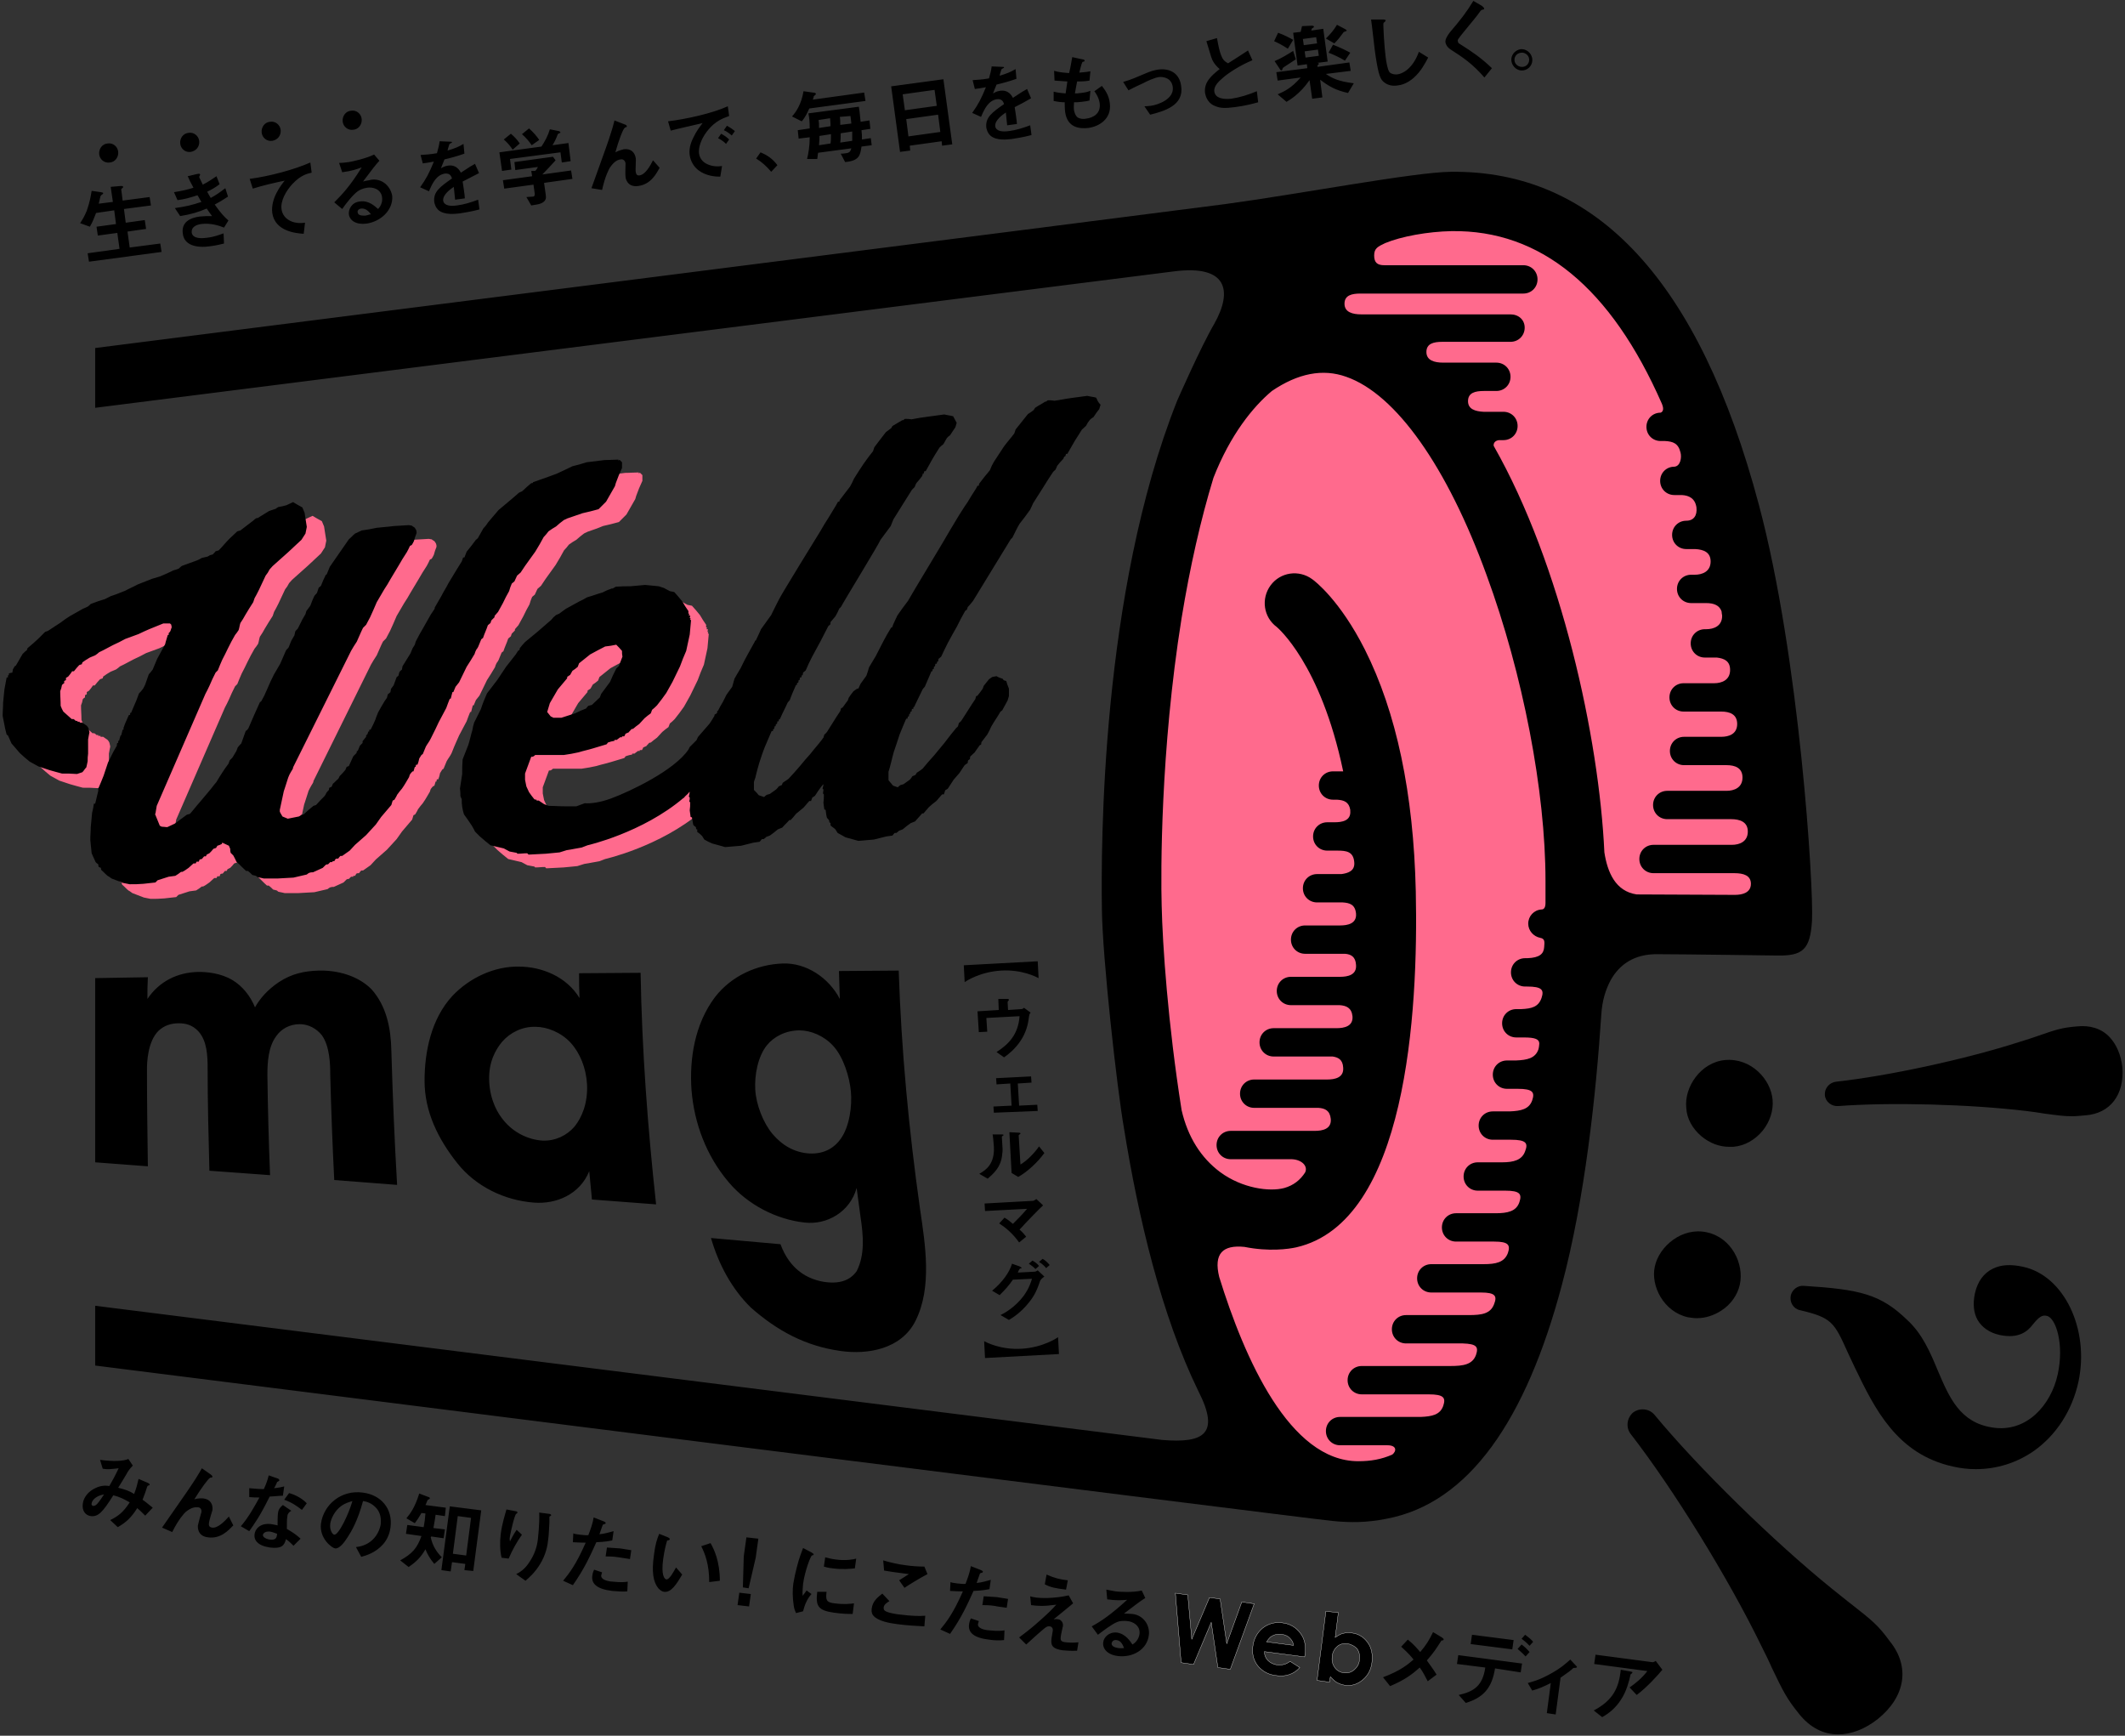
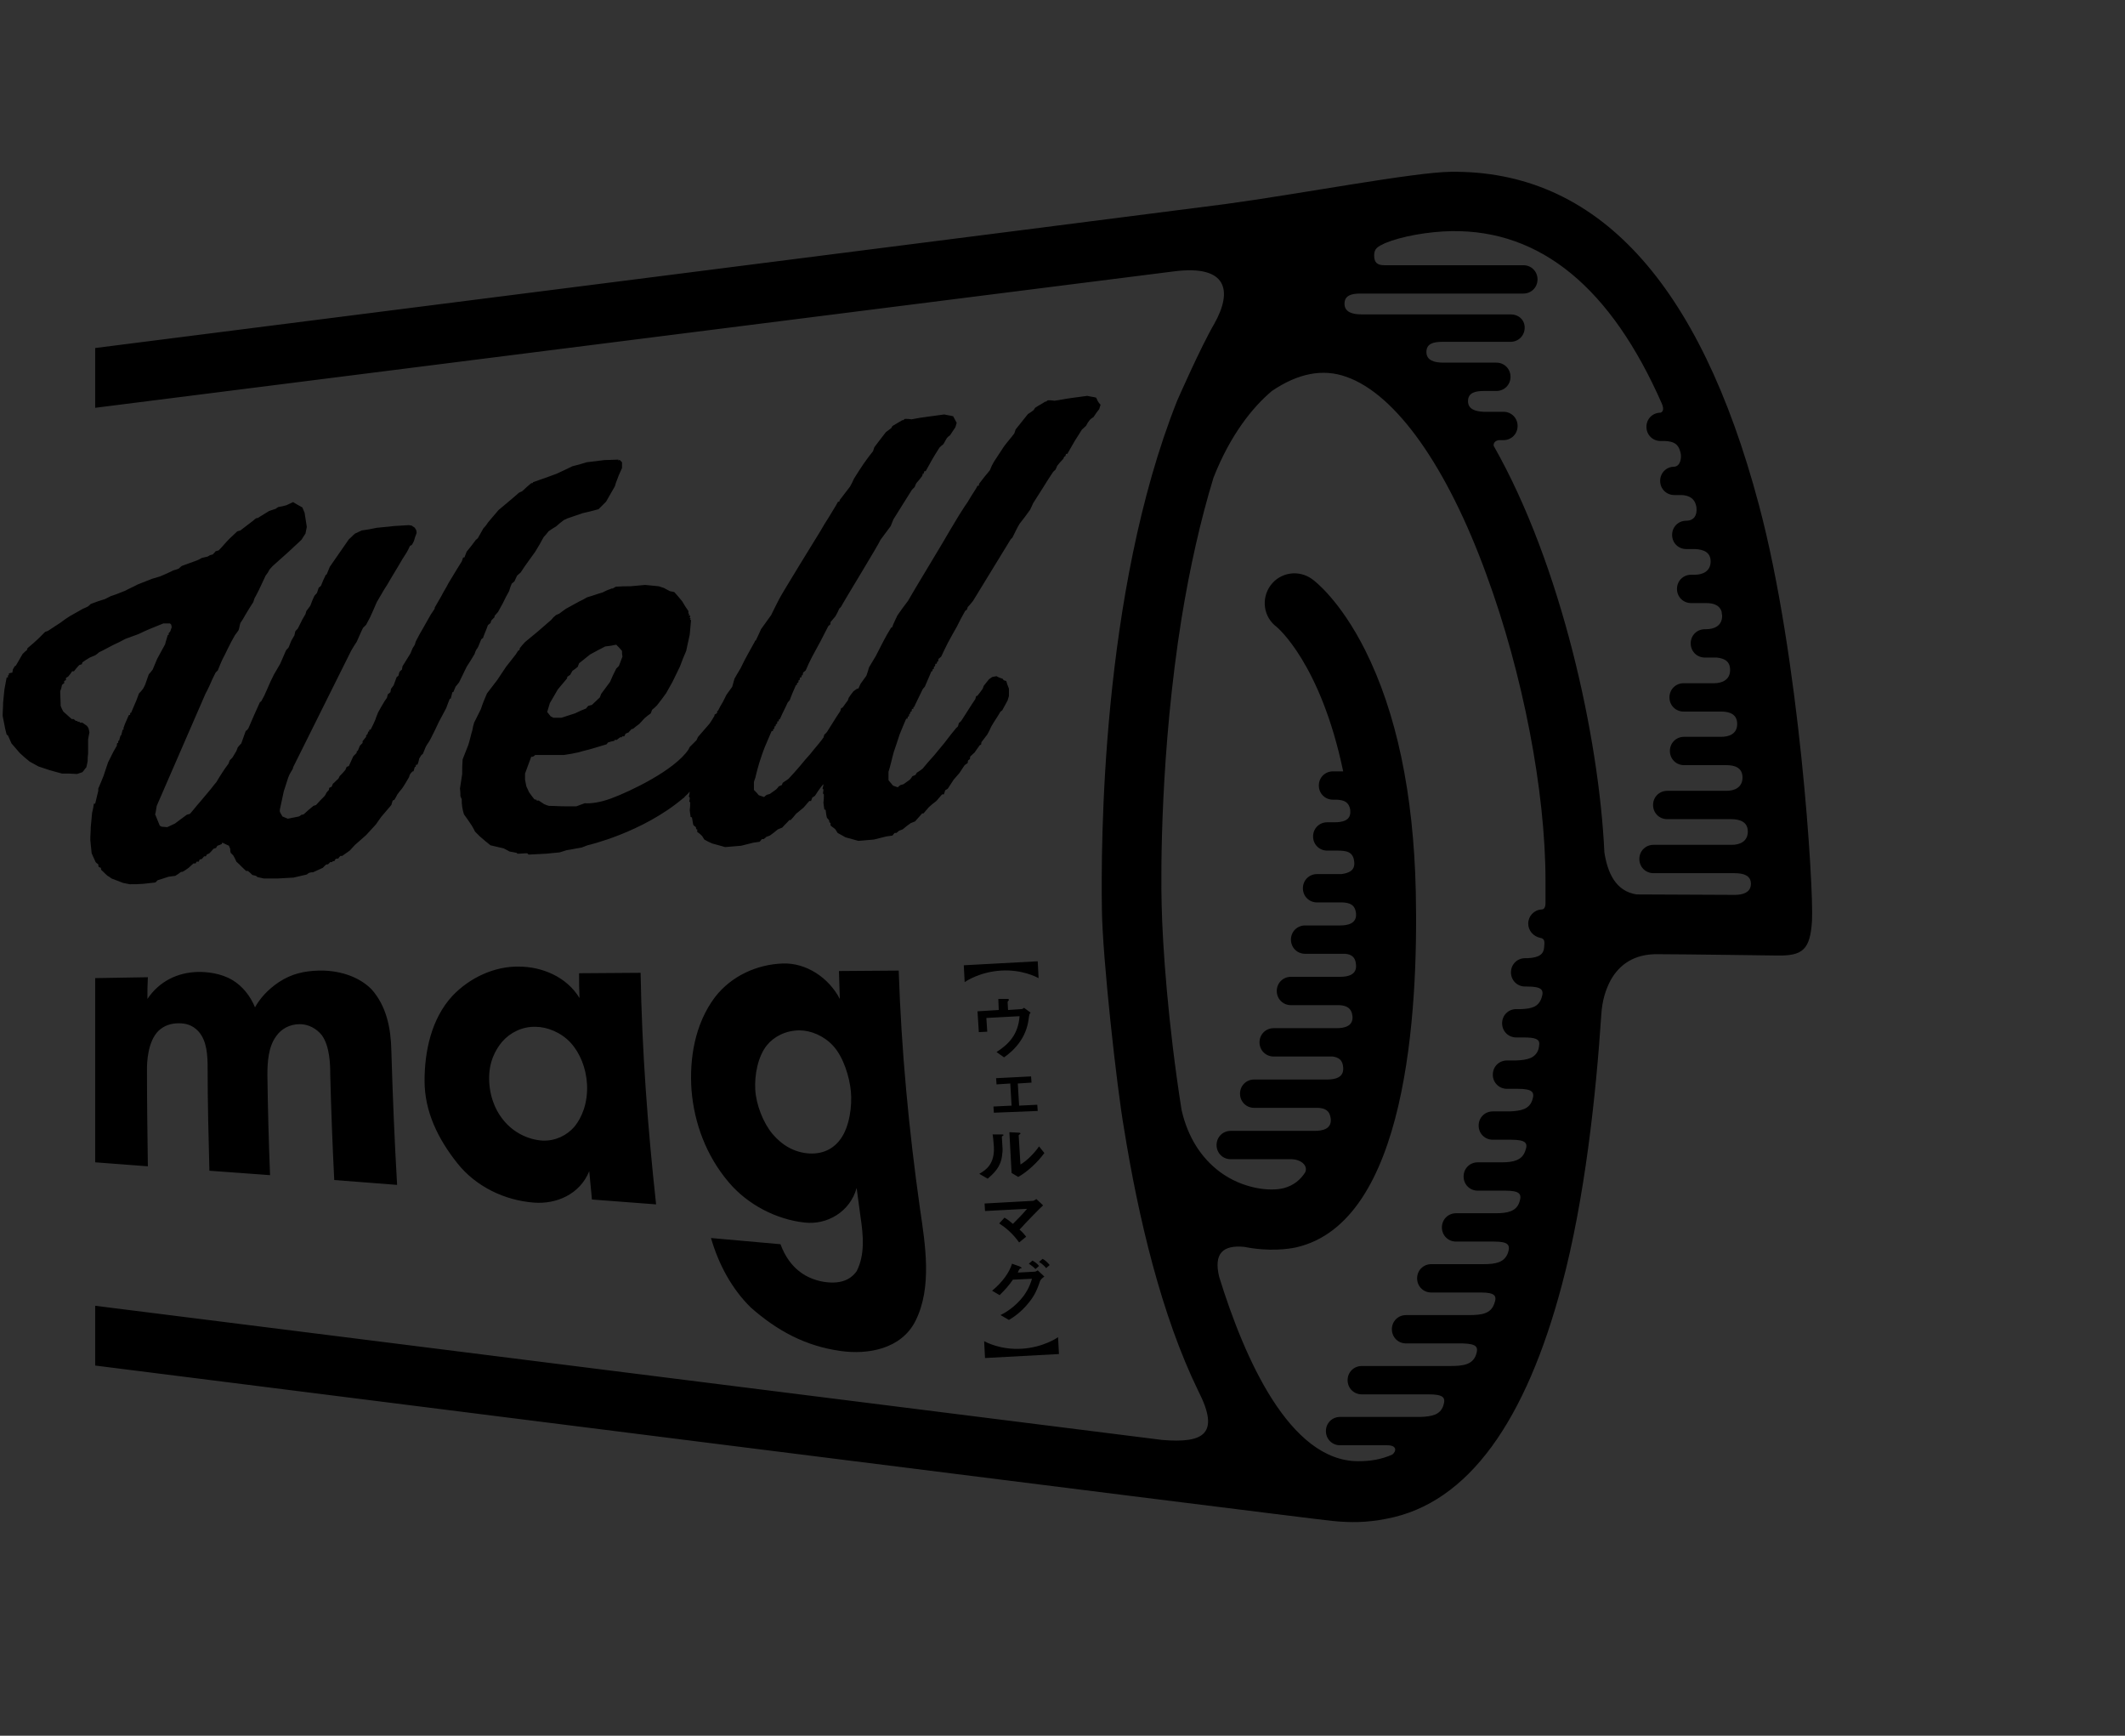
<svg xmlns="http://www.w3.org/2000/svg" viewBox="0 0 480 392">
  <rect x="0" y="0" width="480" height="392" fill="#333333" stroke="none" />
-   <path d="M294.9 59.4c15.8-16.5 43.8-16.5 59.2-7 15.4 9.5 49.4 62.3 49.4 153.3h-45.9s-1.8 130.9-48 130.9-54.6-105-55.3-151.9S265.7 90 294.9 59.4zM103.7 166.1c.7-1.3 1-1.9 1.7-3.2.3-.9.5-1.3.8-2.1h.2c.2-.6.2-.9.4-1.5h.2c.2-.5.3-.7.5-1.2.3-.4.5-.6.8-1 .7-1.4 1-2.1 1.7-3.5.7-1.1 1.1-1.7 1.8-2.9.1-.4.2-.6.4-1 .2-.2.2-.3.4-.6.3-.7.4-1 .7-1.7.1-.1.2-.2.4-.3.4-1.2.7-1.7 1.1-2.9.2-.2.4-.3.6-.5.1-.3.1-.4.2-.6l.7-.7c0-.2 0-.3.1-.4.3-.3.4-.5.7-.8.4-.8.7-1.2 1.1-2 .5-1.1.8-1.6 1.4-2.7.2-.7.3-1 .6-1.7.2-.2.4-.3.6-.5.2-.5.4-.8.6-1.3.3-.3.5-.4.8-.7l1-1.5c.9-1.3 1.4-1.9 2.3-3.2.8-1.3 1.2-2 1.9-3.3.5-.5.7-.8 1.1-1.3.7-.5 1-.7 1.7-1.1.7-.6 1-.9 1.7-1.4.3-.2.5-.2.8-.4 1.4-.5 2.1-.7 3.5-1.3 1.4-.3 2.1-.5 3.6-.9l.2-.2 1.5-1.5 2-3.5c.1-.3.1-.4.2-.7.5-1.4.8-2.1 1.4-3.4v-1.3l-.5-.5c-.2 0-.3 0-.4.1 0-.1 0-.1.1-.2-1.2 0-1.9.1-3.1.1-1.6.2-2.4.3-4.1.6-1.3.4-1.9.6-3.2.9-1.4.7-2.1 1-3.6 1.7-.8.3-1.1.4-1.9.7-1.4.5-2 .7-3.4 1.2 0 .1 0 .1-.1.2-.2 0-.3 0-.4.1-.8.7-1.2 1-1.9 1.7-.3.2-.5.2-.8.4-.6.5-.9.8-1.5 1.3-1.2 1-1.9 1.6-3.1 2.6-.9 1.1-1.4 1.6-2.3 2.7-.4.6-.6.9-1.1 1.4-.5.9-.8 1.4-1.3 2.3-.2.1-.2.2-.4.3-.8 1.1-1.2 1.6-2.1 2.7-.2.5-.3.8-.5 1.3h-.3c-.1.4-.2.6-.3.9-.4.6-.6 1-1 1.6-.8 1.3-1.2 2-2 3.3-.6 1.2-1 1.7-1.6 2.9-.6 1-.9 1.6-1.5 2.6 0 .2 0 .2-.1.4-.3.5-.5.7-.8 1.2-.7 1.2-1 1.8-1.7 3s-1.1 1.9-1.7 3.1c-.1.3-.1.4-.2.7-.2.3-.3.5-.5.8-.2.5-.3.7-.5 1.2-.7 1.2-1.1 1.7-1.8 2.9 0 .3-.1.4-.1.7-.2.2-.4.3-.6.6-.1.3-.1.5-.2.8-.1.1-.2.2-.4.3-.3.8-.4 1.1-.7 1.9-.2.3-.4.5-.6.8 0 .3-.1.4-.1.7-.2.2-.3.3-.6.5-.1.3-.1.5-.2.8-.2.3-.3.4-.5.7-.6 1-.9 1.5-1.5 2.6-.2.6-.4.9-.6 1.6-.4.9-.6 1.4-1.1 2.3H88v.4h-.2c-.1.2-.1.4-.2.6l-.3.3v.3c-.3.4-.5.6-.8 1v.4l-.6.6c-.2.5-.3.7-.5 1.2h-.2c0 .2 0 .3-.1.5l-.7.7c-.4.9-.6 1.3-1 2.2-.2.1-.3.1-.5.2-.1.3-.2.4-.3.7-.5.6-.8.9-1.3 1.4-.1.3-.2.4-.3.6-.5.4-.7.7-1.2 1.1-.1.3-.2.4-.3.7-.2.1-.3.1-.5.2-.1.2-.1.3-.1.5-.3.3-.4.4-.6.7-.1.3-.2.4-.4.7-.8.8-1.2 1.2-1.9 2-.2.1-.4.1-.6.2-.9.8-1.3 1.1-2.2 1.9-.2.1-.3.1-.5.1-.2.2-.4.3-.6.4l-2.5.5c-.5-.2-.7-.3-1.2-.5-.2-.4-.4-.6-.6-1.1v-.4l.9-4.2c.1-.2.1-.4.2-.6.3-1 .5-1.6.8-2.5l.3-.6c.2-.4.4-.7.7-1.2.1-.2.1-.3.1-.4l13-26.3c.4-.7.7-1.2 1.3-2.1.6-1.3.8-1.9 1.4-3.1l.7-.7c.4-.7.5-1 .9-1.7.6-1.3.9-2 1.5-3.4.7-1.2 1-1.7 1.7-2.9.6-.9.9-1.4 1.4-2.3.7-1.2 1.1-1.8 1.8-3s1.1-1.9 1.9-3.1c.3-.5.4-.8.7-1.4.1-.1.2-.1.4-.2.2-.3.3-.5.5-.9.2-.7.3-1.1.6-1.8 0-.3 0-.4-.1-.7-.2-.3-.2-.4-.4-.6-.3-.2-.4-.2-.6-.4-.3 0-.4-.1-.7-.1-1.3.1-2 .1-3.3.2-1.5.2-2.3.2-3.9.4-1.4.3-2 .4-3.4.6-.6.3-.9.4-1.5.7-.6.5-.8.8-1.4 1.3-1.7 2.5-2.6 3.7-4.3 6.2-.3.7-.4 1-.7 1.7-.1.1-.1.1-.2.1-.5 1-.7 1.5-1.1 2.5-.2.2-.3.3-.5.4-.2.5-.2.7-.4 1.2-.2.3-.4.4-.6.7-.4.9-.6 1.3-.9 2.2-.4.5-.5.7-.9 1.2-.1.3-.1.4-.2.7-.3.5-.4.7-.7 1.2l-1 2c-.2.3-.4.4-.6.7-.1.4-.1.5-.2.9-.3.5-.4.7-.7 1.2-.2.6-.4.9-.6 1.5-.2.3-.4.4-.6.7-.5 1.2-.8 1.8-1.3 3-.6 1-.8 1.4-1.4 2.4-.6 1.2-.9 1.8-1.4 3-.3.7-.5 1.1-.8 1.8-.3.5-.4.8-.7 1.3-.1.1-.2.1-.3.2-.5 1.2-.8 1.7-1.3 2.9s-.8 1.8-1.3 3c-.2.3-.3.4-.6.6-.4 1.1-.6 1.7-1 2.8-.3.3-.5.5-.8.9-.1.3-.2.5-.3.8-.4.6-.5.9-.9 1.5l-.6.6c-.1.3-.2.5-.3.8-.6.8-.9 1.2-1.4 2-.5.8-.8 1.2-1.3 2.1-.7.8-1 1.3-1.7 2.1-.8 1-1.3 1.5-2.1 2.5-.9 1-1.3 1.6-2.2 2.6-.3.1-.4.1-.7.2-1.1.8-1.6 1.2-2.7 2-.7.3-1 .5-1.7.8-.5 0-.8-.1-1.3-.1-.2-.1-.3-.2-.4-.2-.5-1.2-.9-2.2-1.1-2.7.1-.7.2-1.2.3-1.8l11-25.3c.3-.6.6-1.1.9-1.8.5-1.2.8-1.8 1.4-3l.5-.5c.4-1 .6-1.5 1-2.4.5-1 .8-1.5 1.3-2.6.6-1.2.9-1.8 1.6-3 .3-.4.5-.6.8-1.1.2-.6.2-1 .4-1.6.5-.7.7-1.1 1.1-1.8.7-1.2 1.1-1.8 1.8-2.9.1-.4.2-.5.3-.9.4-.7.6-1.1 1-1.9.6-1.3.9-1.9 1.5-3.2.4-.5.6-.8.9-1.4.5-.6.8-.9 1.4-1.4 1.1-1 1.7-1.5 2.8-2.5 1.2-1.1 1.8-1.7 3-2.8.3-.5.5-.8.9-1.4.1-.6.2-.9.3-1.5-.2-1.3-.3-1.9-.5-3.2-.2-.5-.3-.7-.5-1.2-.9-.5-1.3-.7-2.1-1.2-.6.3-.9.4-1.5.7-.7.2-1.1.3-1.8.4-.2.1-.4.2-.6.4l-1.5.5c-1 .6-1.6 1-2.6 1.6-.2 0-.3 0-.4.1-.2.1-.3.2-.5.4-1.2.9-1.8 1.4-3 2.3-.3.1-.4.1-.7.2-.7.7-1.1 1-1.8 1.7-1 1-1.4 1.6-2.4 2.6-.3.1-.4.1-.7.2-.2.3-.4.4-.6.7-.3.1-.4.1-.7.2-.2.1-.3.2-.5.3-.5.1-.8.2-1.3.3-.5.3-.7.4-1.2.6-1.3.5-2 .7-3.3 1.2-.3.2-.4.3-.7.6-.5.2-.7.3-1.2.4-1.2.6-1.9.9-3.1 1.4-.7.2-1 .3-1.7.5-1.3.5-2 .8-3.3 1.3-1.1.6-1.7.8-2.8 1.4-1.3.5-1.9.8-3.2 1.3l-1.4.7c-1.3.4-1.9.6-3.2 1.1-.3.3-.4.4-.7.6-.4.2-.6.3-1.1.5-1.2.7-1.8 1-3 1.7-.8.5-1.2.8-2 1.4-1.2.8-1.8 1.2-2.9 1.9-.2.1-.4.1-.6.2l-1.5 1.5c-1 .9-1.5 1.4-2.5 2.2 0 .2-.1.2-.1.4-.4.3-.6.5-1 .9-.6 1-.9 1.6-1.5 2.6-.1.1-.2.1-.3.2-.2.3-.2.4-.4.7 0 .3-.1.4-.1.7-.2.1-.3.1-.5.2v.4h-.2v.5h-.3c-.2 1.1-.3 1.6-.5 2.7-.1 1.2-.2 1.8-.3 3 0 1.2-.1 1.8-.1 3 .1.6.2.9.3 1.5.2 1.1.3 1.6.6 2.7.1.1.2.1.3.2.3.7.5 1.1.8 1.8.8.9 1.2 1.3 1.9 2.2.9.8 1.3 1.2 2.2 1.9.8.4 1.2.7 2 1.1 1 .3 1.4.5 2.4.8 1.1.3 1.7.5 2.9.8 1.3 0 2 0 3.4.1.5-.2.7-.2 1.2-.4.4-.4.5-.7.9-1.1.1-.5.2-.8.3-1.4 0-.7 0-1 .1-1.7v-3.2c.1-.7.2-1 .3-1.6-.1-.4-.1-.6-.2-.9-.1-.2-.2-.4-.4-.6-.4-.3-.6-.4-1-.7h-.6v-.2h-.5v-.2h-.4c-.2-.2-.3-.3-.5-.4h-.4c-.8-.7-1.1-1-1.9-1.7-.3-.5-.4-.8-.6-1.3 0-1.3-.1-2-.1-3.3.2-.5.3-.8.4-1.4.2-.2.3-.3.5-.4v-.5l.4-.2v-.5c.2-.1.3-.2.5-.3.4-.5.6-.7.9-1.2h.4c.5-.6.7-.9 1.2-1.4.2-.1.4-.1.6-.2 0-.2.1-.2.1-.4.7-.5 1-.7 1.7-1.1.5-.2.7-.3 1.2-.5.4-.3.6-.4.9-.7 1.3-.6 1.9-1 3.1-1.6 1.1-.5 1.7-.8 2.8-1.4 1.2-.4 1.8-.7 3-1.1 1-.5 1.5-.7 2.4-1.1 1.3-.5 1.9-.8 3.2-1.3h1.5l.3.3c0 .2 0 .3.1.5-.1.4-.2.5-.3.9-.1.2-.2.3-.4.5v.4h-.2c-.2.8-.4 1.2-.6 2.1-.7 1.3-1.1 2-1.8 3.3-.4 1-.6 1.4-1 2.4-.4.5-.5.7-.9 1.1-.3.9-.5 1.4-.8 2.3-.2.4-.3.7-.6 1.1-.3.4-.5.6-.8.9-.2.6-.4 1-.6 1.6-.5 1.1-.7 1.7-1.2 2.8h-.2v.4c-.1.1-.2.1-.3.1-.5 1.2-.8 1.7-1.2 2.9v.4h-.2c-.1.5-.2.7-.3 1.2l-.2.2c-.1.4-.2.6-.3 1.1h-.2v.5h-.2c-.1.2-.1.4-.1.6-.3.6-.5.8-.8 1.4l-1.2 2.4-1 3c-.5 1.2-.7 1.8-1.2 3v.5c-.3 1.2-.4 1.7-.7 2.9h-.3c-.1.8-.2 1.3-.4 2.1-.1 1.3-.2 1.9-.3 3.2 0 1.1-.1 1.7-.1 2.9.1 1.2.2 1.8.3 3 .4.8.5 1.2.9 2 .2.2.3.3.6.5 0 .2 0 .3.1.6.2.1.3.1.5.2 0 .2 0 .3.1.5.6.5.8.8 1.4 1.3.4.2.6.4.9.6 1 .4 1.6.6 2.6 1 .6.1.9.2 1.5.3 1.2 0 1.9 0 3.1-.1 1.1-.1 1.6-.2 2.7-.3l.5-.5c1-.3 1.5-.5 2.5-.8.6-.1.9-.1 1.5-.2.5-.3.8-.5 1.3-.9h.3c.6-.3.8-.5 1.4-.9.4-.4.7-.6 1.1-1h.5l.2-.4h.5c.1-.2.1-.3.2-.5.2-.1.3-.1.5-.1.2-.2.3-.4.5-.6h.4l.2-.4.6-.3c.4-.4.6-.6.9-1 .2-.1.4-.1.6-.2.1-.2.2-.3.3-.5.4-.1.6-.2 1-.4 0-.1.1-.2.1-.3.6.3.9.4 1.5.7.1.3.2.4.3.7 0 .4 0 .5.1.9l.6.6c.3.5.4.8.7 1.4.9.8 1.3 1.3 2.2 2.1h.4c.4.3.6.5 1 .9.3.1.5.1.8.2.2.1.2.2.4.3.6.1.9.2 1.4.3h3.1c1.4-.1 2.2-.1 3.6-.2 1.2-.3 1.8-.4 3-.7.2-.2.4-.3.6-.4.3-.1.5-.1.8-.1.9-.4 1.3-.6 2.2-1l.7-.7c.2-.1.3-.1.5-.1l.5-.5h.5v-.2h.4c.1-.2.2-.3.3-.5.2-.1.4-.1.6-.1.2-.3.3-.4.5-.6h.4c.7-.5 1-.7 1.7-1.2.5-.5.7-.8 1.2-1.3 1-.9 1.5-1.3 2.5-2.2.9-1 1.3-1.4 2.2-2.4.5-.7.7-1 1.2-1.7.9-1.1 1.4-1.6 2.3-2.7.1-.4.2-.6.3-1 .2-.1.3-.1.4-.2.2-.4.4-.6.6-1.1.4-.6.7-.9 1.1-1.4.7-1 1-1.6 1.6-2.6.1-.3.1-.4.2-.6.2-.3.3-.4.6-.7h.2c.1-.4.2-.6.3-1h.2c0-.2 0-.3.1-.5h.3c.2-.6.3-.8.4-1.4.2-.3.3-.5.5-.8.1-.1.2-.1.3-.2.3-.7.4-1 .7-1.7.4-.7.7-1 1.1-1.8.9-2.3 1.2-2.8 1.7-4zm58 3.4c-.2.3-.2.5-.4.8l-1.5 1.5-.3.6c-3.2 4.7-13.1 9.4-17.4 11-2.7 1-4.8 1.2-6 1.1-.6.2-1.1.4-1.9.7h-2.5c-1.5 0-2.2-.1-3.7-.1-.4-.1-.6-.2-1.1-.4-.5-.3-.7-.5-1.2-.8h-.5v-.2c-.2 0-.3 0-.5-.1-.5-.6-.7-.9-1.2-1.6-.2-.5-.4-.8-.6-1.3-.1-.6-.2-.9-.3-1.5v-1.4l1.4-3.8h.3c.3-.1.4-.2.6-.4h6.5c1.3-.2 2-.3 3.3-.6 1.3-.4 2-.5 3.3-.9 1.2-.4 1.8-.5 3-.9.1-.1.2-.2.3-.4.6-.2.9-.3 1.5-.4v-.2h.5c.3-.2.5-.4.8-.6h.4v-.2h.5c.1-.2.2-.3.3-.6.3-.1.4-.2.7-.3.2-.3.4-.4.6-.7.2-.1.3-.1.4-.1.5-.4.8-.7 1.4-1.1.5-.5.7-.8 1.2-1.3.5-.4.8-.7 1.4-1.1.1-.3.2-.5.3-.8.5-.4.7-.6 1.1-1 .9-1.1 1.3-1.7 2.1-2.8.6-1 .8-1.5 1.4-2.5.7-1.4 1-2.1 1.7-3.5.5-1.4.8-2.1 1.4-3.5.3-1.5.5-2.2.8-3.7.1-1.3.2-2 .3-3.3h-.2c0-.2.1-.3.1-.4h-.2c0-.2.1-.3.1-.6h-.3c0-.2.1-.3.1-.4h-.2v-.6c-.6-.9-.9-1.3-1.4-2.2-.7-.9-1.1-1.3-1.8-2.1-.4-.1-.6-.1-1-.2-.5-.3-.8-.4-1.3-.7-.5-.2-.7-.2-1.2-.4-1.2-.1-1.8-.2-3.1-.3-1.3.1-2 .2-3.3.3-1.3 0-2 0-3.3.1-.3.2-.4.2-.7.4h-.2c-.9.3-1.3.5-2.1.9-1.4.4-2.1.7-3.5 1.1-.7.4-1 .6-1.7.9-1.2.7-1.9 1-3.1 1.7-.6.4-.9.7-1.5 1.1-.3.1-.4.2-.7.3-.5.4-.7.6-1.1 1.1-1.2 1-1.8 1.6-3 2.6s-1.7 1.4-2.9 2.4c-.5.5-.7.8-1.2 1.4 0 .2 0 .3-.1.4-.1.1-.2.1-.3.2-.2.3-.3.5-.5.8-.9 1.1-1.3 1.7-2.2 2.8l-2 3c-.9 1.2-1.4 1.8-2.3 3-.6 1.4-.9 2.1-1.4 3.6l-1.5 3c-.2.7-.3 1-.4 1.7-.4 1.3-.5 2-.9 3.3-.5 1.3-.8 2-1.3 3.3-.1 1.3-.1 2-.1 3.3-.2 1.3-.3 2-.5 3.3.1.7.1 1 .1 1.7.1.3.2.4.3.7 0 .7 0 1 .1 1.7s.2 1 .4 1.7c.7 1 1.1 1.5 1.8 2.6.3.5.4.7.7 1.3l1.1 1.1c.9.8 1.4 1.2 2.4 2 1.2.3 1.8.4 3 .7.5.3.8.4 1.3.7.6.1 1 .2 1.6.3l.2.2c.9 0 1.3-.1 2.2-.1l.3.3c1.6-.1 2.3-.1 3.9-.2 1.2-.1 1.9-.2 3.1-.3.7-.2 1-.3 1.6-.5 1.4-.2 2.1-.4 3.4-.6.5-.2.8-.3 1.3-.5 0 0 12.4-2.8 21.7-10.7.1 0 .2-.1.3-.3.4-.4.7-.6.9-.9l.2-.2c.6-4.5 2.6-10.8 4.2-15.2-.8 1.1-1.3 1.7-2.3 2.8zm-32.9-7.6c.7-1.2 1.1-1.9 1.8-3.1.8-1 1.3-1.5 2.1-2.5 0-.2 0-.3.1-.4.2-.1.3-.2.6-.4.2-.4.3-.5.5-.9.5-.3.7-.5 1.2-.9.1-.3.2-.5.3-.8l2.5-2c1.3-.7 2-1.1 3.4-1.8 1-.1 1.5-.2 2.5-.4.5.5.8.8 1.3 1.4 0 .5 0 .8.1 1.3-.3.8-.5 1.3-.8 2.1l-.6.6c-.6 1.2-.9 1.8-1.4 3-.8 1.1-1.2 1.6-2 2.7-.1.3-.2.5-.3.8-.7.7-1.1 1-1.8 1.7-.3.1-.5.1-.8.2-.2.2-.3.3-.5.6-1 .4-1.5.6-2.5 1.1-1.2.4-1.8.6-3.1 1h-1.8c-.2-.1-.3-.2-.6-.3-.3-.4-.5-.6-.8-1l.6-2z" fill="#ff6a8d" />
-   <path d="M32.8 342.3c-.9-.9-1.4-1.4-1.8-1.7-1.4 2.2-2.5 3.2-4.4 4.3l-1.7-1.6c1.8-.9 2.9-1.7 4.4-4-1.4-.8-2.2-1.2-3.7-1.6-2.4 3.8-3.4 4.9-5.1 4.7-1.3-.2-2-1.3-1.8-2.8.2-1.5 1.3-2.8 2.8-3.5 1.4-.7 2.5-.6 3.2-.5.7-1.2 1.3-2.3 2.1-4-1.8.2-2.5.3-3.6.1l-.6-2c2.9.4 5.3.3 6.4-.2l1 1.5c-.3.3-.7.7-1.2 1.5 0 .1-1.8 3-2.1 3.5 1.6.4 2.5.7 3.6 1.4.5-1.3.7-2.1 1-3.4l2.1.9c.2.1.4.2.4.4 0 .1 0 .1-.3.2-.2.1-.2.1-.3.4-.3 1-.5 1.5-1 2.8 1 .7 1.5 1.2 2.3 1.8l-1.7 1.8zm-12.1-2.8c-.1.5.2.5.3.6.2 0 .5 0 .9-.4.5-.5 1.4-1.9 1.6-2.2-1.8.3-2.7 1.3-2.8 2zm26.3 7.7c-2.6-.3-2.3-2.6-2.3-2.7.1-.5.7-2.7.8-3 .1-.7-.3-1.1-.9-1.1-1.1-.1-2.1.6-2.7 1.1-.3.3-1.5 1.5-3 4.5l-2.3-1c5.8-8.3 6.4-9.2 7.5-10.9.8-1.3 1.2-1.9 1.5-2.5l2 1.4c.1.1.4.3.4.5 0 .1-.1.1-.2.2-.1 0-.4 0-.4.1-.3.1-1.9 2.2-3.5 4.8 1-.3 1.8-.2 2-.2 1.7.2 2.2 1.4 2.1 2.6-.1.4-.8 2.5-.8 3-.1.7.2.9.7 1 1.3.2 2.9-1.5 3.8-2.5l1 2c-1 1-2.8 3.1-5.7 2.7zm13.9-9.2c-2.1 4.3-3.4 6.1-4.6 7.8l-1.9-1.1c1.8-2.1 3.1-4.5 4.2-6.5-.9 0-1.4 0-2.3-.1v-2c1.3.1 2.1.2 3.3.2.5-1.1.8-1.9 1.1-3.1l2 .7c.1 0 .4.2.4.4s-.4.3-.5.4c0 0-.5 1.2-.7 1.4 1.2-.1 1.8-.3 2.3-.4l-.3 2.1c-.8 0-1.4.1-3 .2zm5.4 11.1c-.6-.6-1-1-1.7-1.5-.4 1.5-1 2.2-3.6 1.9-1.2-.2-2.3-.5-3-1.3-.3-.3-.6-.9-.5-1.7.1-1 1.1-2.6 3.7-2.3.6.1 1.1.2 1.5.3 0-.4 0-2.4.1-2.8.1-.9.6-1.4 1.1-1.8l1.9 1.3c-.7.4-.9.9-.9 1.4-.1.4-.1 1.3-.1 2.7 1.2.7 2 1.2 3.1 2.2l-1.6 1.6zm-5.3-3.2c-1-.1-1.5.3-1.6.7-.1.4.4.9 1.5 1.1 1.6.2 1.6-.6 1.7-1.3-.3-.1-1-.4-1.6-.5zm7.2-4.9c-1.2-.9-2.1-1.6-4-2.3l1.1-1.5c1.4.4 2.8 1.1 4 2.3l-1.1 1.5zm18.3 7.8c-1.7 1.9-3.8 2.5-4.9 2.8l-1.2-2.2c.9-.1 2.4-.4 3.7-1.6 1.3-1.2 1.8-2.8 1.9-3.6.1-1.1 0-2.4-.9-3.5-1.1-1.3-2.4-1.6-3.1-1.7-1.2 4.5-2.7 7-3.5 8.2-.7 1.1-1.8 2.6-2.8 2.5-.7-.1-3.6-2.2-3.2-5.6.6-4.3 4.6-7.7 9.5-7 4 .5 6.8 3.6 6.2 7.9-.2 1.6-.9 2.9-1.7 3.8zm-9.4-8.7c-1.5 1.1-2.3 2.8-2.5 4-.2 1.6.6 2.5.9 2.5 1 .1 3.3-4.7 4.1-7.6-.6.2-1.5.4-2.5 1.1zm21 13.1c-1-1.2-1.5-2.1-2-3.3-1 1.7-1.9 2.7-3.8 4l-1.9-1.5c2.7-1.5 3.8-2.7 4.8-5.5l-3.5-.5.3-2 3.7.5c.2-1 .3-1.8.4-3.1l-.9-.1c-.5.9-.9 1.5-1.5 2.3l-1.9-1.1c.9-1.1 1.9-2.4 2.9-5.6l2.1.8c.1 0 .3.1.3.3 0 .1-.1.1-.2.2-.2.1-.3.1-.3.2-.2.3-.3.8-.5 1.1l4.6.6-.2 1.9-2.1-.3c-.1.9-.3 1.8-.5 3l2.6.3-.3 2-2.8-.4-.1.2c.4 1.8 1.2 3.2 2.5 4.5l-1.7 1.5zm6.8 1.4l.2-1.4-3-.4-.3 2.1-2.1-.3 1.9-14.4 7.1.9-1.8 13.7-2-.2zm1.5-11.8l-3-.4-1.1 8.5 3 .4 1.1-8.5zm8.5 9.2l-1.6-.2c-.4-1.7-.4-3.6-.2-5.3.3-2.4 1-4.5 1.3-5.6l2.1.4c.1 0 .4.1.4.3 0 .1-.2.2-.3.3-.4.3-1.2 3.9-1.4 5-.1.6-.1.8 0 1.2.3-.6.8-1.6 1.5-2.6l1.2 1.1c-1.2 1.7-2.2 3.5-3 5.4zm7 1.4c-1.2 1.9-2.4 2.9-3.2 3.6l-2.1-1.5c.8-.4 2-1.1 3.1-2.9 1-1.5 1.6-3.2 1.8-5 0-.2.4-3.2.3-6l2.3.3c.1 0 .4.1.4.3 0 .2-.4.2-.4.4v1.2c-.1 1.4-.1 2.8-.3 4.1-.1 1.1-.5 3.3-1.9 5.5zm12.8-5.1c-1.4 3.1-2.7 6-5.3 9.7l-2.2-1c1.4-1.7 2.9-3.6 5.1-8.6-1.6 0-2.2-.1-2.9-.1l.1-2c.2.1.6.2 1.5.3.3 0 1.5.2 1.9.1.5-1.3 1-2.7 1.2-4l2.3.9s.5.2.4.4c0 .1-.1.2-.3.2-.3.1-.3.1-.4.3-.3.8-.5 1.5-.7 2 1.2-.1 2.4-.5 3.2-.7l-.3 2.1c-.6.1-1.4.3-3.6.4zm3.6 11c-3.4-.4-4.8-1.6-4.5-3.5 0-.1.1-.7.4-1.3l1.8.6c-.1.4-.2.7-.2.7 0 .2 0 .4.2.6.5.6 1.9.8 2.4.8 1.8.2 2.9.1 3.4 0l-.1 2.2c-1.1.1-2.1 0-3.4-.1zm1.4-7.6c-1.2-.2-2.4-.2-2.9-.2l.3-2c1 .1 2 .1 3 .2 1.3.2 1.9.3 2.5.4l-.3 2c-1.5-.2-2.4-.4-2.6-.4zm10.3 7.8c-.6-.1-1-.5-1.3-.8-1.2-1.5-1.5-3.8-1-7.4.3-2.5.7-3.7 1.2-4.9l2 .8c.1.1.4.2.4.4s-.3.3-.6.3c-.3 1-.6 2.1-.9 4.2-.5 3.7.3 4.5.7 4.6.7.1 1.7-1.8 2.2-2.7l1.4 1.6c-1.3 2.2-2.5 4.1-4.1 3.9zm10.2-2.2c0-4.1-1-6.5-1.8-8.1l2.1-.7c.8 1.4 2.1 4.1 2.1 8.5l-2.4.3zm9.4 2.7l-.4 2.8-2.6-.3.4-2.8 2.6.3zm1.7-12.5l-.6 4.3-1.6 6.9-1.3-.2.2-7 .6-4.3 2.7.3zm10.1 16.4l-1.6.4c-.2-.5-.4-.9-.5-1.6-.3-1.9-.3-3.7-.1-5.1.2-1.2.5-2.6.8-3.7.5-2 1-3.2 1.4-4.3l1.9 1c.1.1.5.3.5.4 0 0 0 .1-.1.2l-.3.1c-.3.1-1.6 3.5-2 6.4 0 .3-.2 1.8-.1 2.7.3-.4.4-.5.9-1.2l1.1.8c-1.1 1.2-1.6 2.7-1.9 3.9zm6.9.3c-3.5-.5-4.1-1.5-3.7-4.7h2.1c-.2 1.8-.1 2.4 1.8 2.6 2.2.3 3.7.1 4.4 0l-.3 2.4c-.9 0-2.2 0-4.3-.3zm-.2-10c-.2 0-1-.1-2-.4l.3-2.1c.5.1 1.4.4 2.4.5 2.2.3 3.9 0 4.6-.2l-.3 2.2c-.9.1-2.9.3-5 0zm14.6 12.6c-1.7-.2-4.4-.7-5.4-1.9-.3-.3-.5-.8-.4-1.6.2-1.7 1.4-2.6 2.4-3.4l1.6 1.7c-.5.3-1.3.8-1.3 1.5 0 .4.1.5.2.6.5.5 2.4.8 3.2.9 3.3.4 4.6.4 6 .3l-.2 2.4c-1.8-.1-3.9-.2-6.1-.5zm1.6-8.2l-1.2-1.7 2.2-1.4c-3.2-.4-4.5-.6-5.6-.8l-.2-2.3c1.7.5 3.4.9 5.1 1.1 1.4.2 2.8.3 4.2.3l.7 1.7c-1.9 1-4 2.3-5.2 3.1zm15.6.7c-1.4 3.1-2.7 6-5.3 9.7l-2.2-1c1.4-1.7 2.9-3.6 5.1-8.6-1.6 0-2.2-.1-2.9-.1l.1-2c.2.1.6.2 1.5.3.3 0 1.5.2 1.9.1.5-1.3 1-2.7 1.2-4l2.3.9s.5.2.4.4c0 .1-.1.2-.3.2-.3.1-.3.1-.4.3-.3.8-.5 1.5-.7 2 1.2-.1 2.4-.5 3.2-.7l-.3 2.1c-.6.1-1.4.3-3.6.4zm3.5 11c-3.4-.4-4.8-1.6-4.5-3.5 0-.1.1-.7.4-1.3l1.8.6c-.1.4-.2.7-.2.7 0 .2 0 .4.2.6.5.6 1.9.8 2.4.8 1.8.2 2.9.1 3.4 0l-.1 2.2c-1 .1-2.1.1-3.4-.1zm1.4-7.6c-1.2-.2-2.4-.2-2.9-.2l.3-2c1 .1 2 .1 3 .2 1.3.2 1.9.3 2.5.4l-.3 2c-1.4-.2-2.3-.3-2.6-.4zm18.5 10.1c-1.6.1-2.8-.1-3.3-.1-2-.3-2.7-.9-2.5-2.5 0-.3.3-1.7.3-1.9.1-.6-.3-1-.7-1-.6-.1-1 .3-1.6.8-1.2 1-2.7 2.4-3.7 3.3l-1.6-1.6c1.6-1.2 2.8-2.1 4.8-3.9 1.8-1.6 2.6-2.4 3.6-3.5-2.9.4-4.2.3-5.7.1l-.2-2c.2.1.7.2 1.4.3.7.1 3.8.3 7.3-.5l1 1.8c-1.9 1.6-2.2 1.8-4.4 3.6.5 0 .7-.1 1 0 .4 0 1.2.5 1.1 1.5-.1.4-.5 2.2-.5 2.5-.1.8.1 1.1 1.2 1.2.9.1 1.9.1 2.8 0l-.3 1.9zm-2.5-13.8c-2.4-.3-3.5-.5-4.8-1.2l.4-2.2c1.8.8 3 1.1 4.8 1.3l-.4 2.1zm11.7 15c-2.4-.3-3.5-1.7-3.3-3.1.1-1.1 1.3-2.4 3.1-2.2 2 .3 3 2 3.5 2.7.5-.3 1.4-1 1.6-2.4.2-1.9-1.5-2.8-2.8-2.9-.8-.1-1.8 0-2.2.2-1.3.5-3.2 2-4.4 2.9l-1.4-1.9c2.2-1.2 4.4-2.7 8-6-1.2.1-2.3.2-4.5-.1l-.2-2.2c.5.1 1.5.3 2.1.4.7.1 4 .3 5.9-.2l.8 1.7c-1.3.8-1.6 1.1-4.8 3.5.6 0 1.6.1 1.9.1 2.6.3 4 2.7 3.7 4.8-.4 3.3-3.7 5.1-7 4.7zm-.3-3.6c-.8-.1-1 .4-1.1.7-.1.7.8 1 1.5 1.1.6.1 1 0 1.3 0-.2-.5-.6-1.7-1.7-1.8z" />
-   <path d="M265.5 359.8l2.8.4.9 10 4-9.4 2.4.3 1.5 10.1 3.4-9.4 2.8.4-5.4 14.8-2.8-.4-1.5-10.2-4 9.5-2.8-.4-1.3-15.7zm29.2 14.4l-9.1-1.2c0 .8.3 1.5.8 2s1.2.9 2.1 1c1.1.1 2-.1 2.9-.8l2.2 1.4c-.7.8-1.5 1.3-2.4 1.6-.9.3-1.9.4-3 .2-1.8-.2-3.1-1-4.1-2.2-1-1.3-1.3-2.7-1.1-4.4.2-1.7 1-3.1 2.2-4.1 1.3-1 2.7-1.4 4.4-1.2 1.8.2 3.1 1 4.1 2.3 1 1.3 1.3 2.8 1.1 4.7l-.1.7zm-2.5-2.6c-.1-.7-.4-1.2-.9-1.7s-1.1-.7-1.8-.8c-.8-.1-1.5 0-2.2.4-.4.2-.8.7-1.2 1.3l6.1.8zm10.1-7.4l-.7 5.6c.6-.4 1.2-.8 1.8-.9.6-.2 1.3-.2 2-.1 1.5.2 2.6.9 3.5 2.1.9 1.2 1.2 2.7 1 4.5-.2 1.7-.9 3-2.1 4-1.2 1-2.5 1.4-4 1.2-.6-.1-1.2-.3-1.8-.6-.5-.3-1-.8-1.5-1.3l-.2 1.2-2.8-.4 2-15.6 2.8.3zm2.1 7c-.9-.1-1.7.1-2.3.6s-1.1 1.3-1.2 2.3c-.1 1 .1 1.8.6 2.5s1.2 1.1 2.1 1.2c.9.1 1.6-.1 2.3-.7.7-.6 1.1-1.3 1.2-2.3.1-1-.1-1.8-.6-2.5-.5-.5-1.2-.9-2.1-1.1z" stroke="#fff" stroke-width=".064" stroke-miterlimit="10" />
-   <path d="M325.6 370.5c-1.1 1.7-1.7 2.7-3.3 4.5.7 1 1.4 1.9 2.2 3.2l-2 1.5c-.6-1.1-1-2-1.8-3.1-1.8 1.6-3.4 2.8-6.7 4.2l-1.6-2c4-1.5 5.6-2.9 6.9-4-.4-.5-1.1-1.4-2.8-2.9l1.5-1.6c1.3 1 2.1 2 2.8 2.8 1.3-1.5 2.1-2.8 2.9-4.5l2 1.2c.1.1.4.3.4.4 0 .3-.3.3-.5.3zm12.1 6.3c-.7 4.5-2.7 6.6-6.6 7.8l-1.6-1.8c3.5-.8 5.4-2.1 6-6.2l-6.4-.8.3-2 14.4 1.9-.3 2-5.8-.9zm-5.5-5.5l.3-2.1 9.4 1.2-.3 2.1-9.4-1.2zm12.4 2.8c-.8-.9-1.4-1.3-1.8-1.7l.9-1c.8.6 1.2 1 1.8 1.7l-.9 1zm.9-2.4c-.3-.3-.6-.7-1.8-1.6l.8-.9c1.2.9 1.5 1.2 1.8 1.6l-.8.9zm9.9 5c-.5.5-1.3 1.1-2.9 2.2l-1.1 8.3-2-.3.9-6.8c-1.6.8-2.7 1.3-4.2 1.7l-1-1.7c1-.3 2.4-.6 4.8-1.9 2.8-1.5 4-2.7 4.8-3.4l1.4 1.5c.1.1.1.1.1.2 0 .2-.6.2-.8.2zm13.2 1.2c0 .1-.3.2-.3.3 0 0-.3 1.4-.4 1.6-1.4 5.4-4.9 7.4-6 8l-1.9-1.5c4.4-2.3 5.7-5.2 6.1-9.2l2.2.4c.4.1.5.1.4.2.1.1 0 .1-.1.2zm1.1 4.9l-1.6-1.7c1.3-.9 2.8-2.1 4-3.7l-12-1.6.3-2.1 12.9 1.7c.2 0 .6-.2.7-.3l1.5 2c-1 1.2-3.4 3.9-5.8 5.7zM20.1 59.1l-.3-1.9 7.2-1-.5-3.6-4.4.6-.3-2 4.4-.6-.4-3.1-4.1.6c-.4 1-.7 1.9-1.4 3.1l-2.2-.8c.6-.9 1-1.6 1.5-2.8.7-2 .9-3.3 1.1-4.5l2.1.3c.4.1.5.1.5.2s0 .2-.2.3c-.3.2-.3.3-.4.4-.1.4-.2.9-.4 1.7l3.2-.4-.5-3.4 2.3-.2c.3 0 .5 0 .5.2 0 .1 0 .2-.2.3-.2.2-.3.3-.2.4l.3 2.4 6.1-.8.3 1.9-6.1.8.4 3.1 4.3-.6.3 2-4.2.6.5 3.6 6.9-.9.3 1.9-16.4 2.2zm28.4-12.9c1.5 2.1 2.2 2.8 3.1 3.6l-1 1.6c-1-.4-3-1.1-5.2-.8-1.3.2-2.2.8-2.1 1.9.2 1.6 2.7 1.3 3.4 1.2 1.8-.2 2.9-.7 3.8-1l.1 2.3c-.5.1-1.5.4-3 .6-3.4.5-6-.3-6.3-2.8-.4-2.6 1.6-3.6 3.8-3.9 1-.1 1.8-.1 2.8-.1-.6-.8-.8-1.1-1.2-1.7-1.9.8-3.5 1.3-6 1.7L39.5 47c2.7-.4 3.9-.7 6-1.4-.4-.6-.6-1.1-.9-1.5-1.9.6-2.9.9-4.5 1.1l-.8-1.8c1.8-.3 2.8-.5 4.4-1-.6-1.1-.9-1.7-1.3-2.6l2.1-.5c.2 0 .6-.2.7.1 0 .1 0 .2-.1.3-.1.2-.1.2-.1.3 0 .1.5 1 .8 1.7 1.2-.6 1.9-1.1 3.1-1.9l.7 1.8c-1 .8-2 1.3-2.8 1.7.3.6.4.7.8 1.4 1.3-.7 2.1-1.3 3.3-2.2l.6 1.9c-1.2.8-1.9 1.2-3 1.8zm17.6-4.7c-1.5 1.6-2.8 3.9-2.5 5.8.1.7.5 1.8 1.8 2.5s2.6.6 3.5.5l-.3 2.5c-1.6-.1-6.5-.5-7.1-4.7-.4-3.3 2-6.3 2.8-7.3-2.4.5-5 1.1-7.2 1.8l-.7-2.2c4.5-.6 10.1-2.1 13.7-3.7l.3 2.3c-.9.2-2.4.5-4.3 2.5zm16.7 9c-2.4.3-3.8-.7-4-2.1-.1-1.1.6-2.7 2.5-2.9 2-.3 3.4 1.1 4.1 1.7.4-.4 1.1-1.4.9-2.7-.3-1.9-2.2-2.3-3.4-2.1-.8.1-1.7.5-2.1.8-1.1.8-2.6 2.7-3.5 4l-1.8-1.5c1.8-1.8 3.6-3.7 6.2-7.9-1.1.4-2.1.8-4.4 1.1l-.7-2.1c.5 0 1.6-.1 2.2-.2.7-.1 3.9-.8 5.7-1.7l1.2 1.4c-1 1.1-1.3 1.5-3.7 4.7.6-.2 1.6-.3 1.8-.4 2.6-.4 4.5 1.6 4.8 3.7.2 3.1-2.5 5.7-5.8 6.2zm-1.2-3.4c-.8.1-.9.7-.8.9.1.7 1 .7 1.7.7.6-.1 1-.3 1.3-.3-.4-.5-1.1-1.4-2.2-1.3zm22.9-6.1c.1.7.5 3.1.5 3.8l-2.2.3c-.1-1.1-.2-2-.3-2.9-.7.5-2.5 1.7-2.4 3.1.2 1.2 1.7 1.3 3.1 1.1 1.6-.2 3.2-.7 4.8-1.3l.3 2.2c-1.8.5-3.9.8-4.5.9-1.1.1-3.3.4-4.7-.7-.8-.7-.9-1.5-1-1.8-.3-2.4 1.3-3.5 4-5.4-.2-.6-.5-1.2-1.6-1.1-1.9.3-2.8 2.1-3.6 4l-2-.9c1.3-1.8 2.1-3.3 3.1-5.8-1.1.2-1.7.3-2.5.4L95 35c1.2-.1 2-.1 3.7-.4.3-1.1.5-1.8.6-2.7l2.4.1c.1 0 .4 0 .4.1s-.1.2-.2.2c0 0-.4.2-.4.3 0 0-.4 1.2-.4 1.4 1.7-.5 2.6-.9 3.6-1.5l.2 2.2c-1.7.6-3.2 1-4.5 1.3-.5 1.2-.6 1.5-.8 2 .2-.1.8-.5 1.6-.6 1.3-.2 2.3.4 2.9 1.6 2.1-1.4 2.3-1.5 3.2-2l.9 2.1c-1.4.7-2.3 1.2-3.7 1.9zm22.4-4.3l-.3-2.3-11.4 1.5.3 2.4-2.1.3-.6-4.2 9.5-1.3c.8-1.2 1.5-2.5 1.9-3.9l2 .4c.1 0 .3.1.4.3 0 .1 0 .1-.1.1-.1.1-.5.2-.5.3-.3.8-.6 1.5-1.2 2.5l3.6-.5.5 4.1-2 .3zm-4 4.6l.4 2.9c.2 1.3-.9 1.8-2.1 2l-1.2.2-1.1-1.9c.2 0 1.3-.1 1.5-.1.3 0 .4-.3.4-.6l-.3-2.1-6.6.9-.3-1.9 6.6-.9-.2-1.2h.9c.4-.4.5-.7.6-.9l-5.1.7-.2-1.8 8.7-1.2.6.8c-.8.9-2.1 2.3-3 3.2l6.5-.9.3 1.9-6.4.9zm-7.1-7.5c-.6-.9-1.1-1.5-2-2.3l1.6-1.3c.7.6 1.4 1.3 2 2.2l-1.6 1.4zm4.3-1c-.6-.9-1.2-1.6-2.2-2.5l1.6-1.3c1 .9 1.7 1.7 2.3 2.6l-1.7 1.2zm24.1 9.2c-2.6.4-2.9-1.9-2.9-2-.1-.5 0-2.8 0-3.1-.1-.7-.6-1-1.1-.9-1.1.1-1.9 1.1-2.4 1.8-.2.3-1.1 1.9-1.8 5.1l-2.4-.4C137 33 137.4 32 138 30c.5-1.5.6-2.1.8-2.8l2.3.9c.1 0 .5.2.5.4 0 .1-.1.2-.1.2-.1 0-.4.1-.4.2-.3.1-1.3 2.6-2.1 5.5.9-.5 1.7-.6 1.9-.7 1.7-.2 2.5.8 2.7 2 .1.4-.1 2.6 0 3.1.1.7.4.9.9.8 1.3-.2 2.4-2.2 3-3.4l1.5 1.7c-.7 1.2-1.9 3.7-4.8 4.1zm15.4-12.2c-1.2 1.6-1.9 3.5-1.7 4.9.2 1.3 1.1 2 1.7 2.3 1.4.7 2.7.6 3.5.5l-.4 2.4c-1 0-3.2-.1-5-1.5-1-.8-1.7-2-1.9-3.3-.2-1.3.1-2.6.8-4 .7-1.5 1.5-2.5 2.1-3.3-2.5.6-5.3 1.2-7.2 1.7l-.6-2.1c4.1-.5 10-1.8 13.5-3.4l.3 2.2c-.9.4-3 .8-5.1 3.6zm4.4 2.7c-.5-.5-.9-.8-1.8-1.3l.7-1c.7.4 1.2.7 1.8 1.3l-.7 1zm1.3-1.9c-.6-.5-1.1-.9-1.8-1.2l.7-1c.9.5 1.3.8 1.8 1.2l-.7 1zm6.5 3.8c1.4.6 2.7 1.4 3.8 2.9l-1.4 1.5c-1-1.2-2.1-2.2-3.4-3l1-1.4zm11-9.9c-.4.9-.9 2-1.7 2.9l-2.2-1.1c.9-1 2.1-2.7 2.6-5.7l2.1.3c.3 0 .7.1.7.3 0 .1-.1.2-.2.3 0 0-.3.2-.3.3 0 .2-.1.4-.2.7l11.6-1.6.3 1.9-12.7 1.7zm11.8 4.9c.1 1 .1 1.2.1 2.1l2-.3.2 1.6-2.3.3c-.3 2-.5 3.2-3.7 3.5l-1-1.9c.3 0 .7 0 1.2-.1.8-.1 1-.4 1.2-1.1l-7.5 1c-.1.4-.1.9-.2 1.4h-2.3c.3-1.2.6-2.9.6-4.9l-2.5.3-.2-1.9 2.7-.4c0-1.5-.1-2.5-.3-3.4l11.4-1.5c.1.6.2 1.3.4 3.4l2-.3.2 1.9-2 .3zm-9.7-2.3c.1.6.1.8.1 1.8l2.6-.4c0-1-.1-1.5-.1-1.8l-2.6.4zm.2 3.6c0 .4 0 1.1-.1 2.1l2.6-.4c.1-.6.1-1.2.1-2.1l-2.6.4zm4.6-4.3c.1.5.1 1 .1 1.8l2.5-.3c-.1-.9-.1-1.2-.2-1.7l-2.4.2zm.2 3.7c0 .7 0 1.4-.1 2.1l2.7-.4v-2.1l-2.6.4zm22.9 2.8l-.1-1-7.2 1 .1 1.1-2.3.3-2-14.8 11.8-1.6 2 14.7-2.3.3zm-1.7-12.6l-7.2 1 .5 3.6 7.2-1-.5-3.6zm.8 5.6l-7.2 1 .5 3.9 7.2-1-.5-3.9zm17.3-1.7c.1.7.5 3.1.5 3.8l-2.2.3c-.1-1.1-.2-2-.3-2.9-.7.5-2.5 1.7-2.4 3.1.2 1.2 1.7 1.3 3.1 1.1 1.6-.2 3.2-.7 4.8-1.3l.3 2.2c-1.8.5-3.9.8-4.5.9-1.1.1-3.3.4-4.7-.7-.8-.7-.9-1.5-1-1.8-.3-2.4 1.3-3.5 4-5.4-.2-.6-.5-1.2-1.6-1.1-1.9.3-2.8 2.1-3.6 4l-2-.9c1.3-1.8 2.1-3.3 3.1-5.8-1.1.2-1.7.3-2.5.4l-.5-2c1.2-.1 2-.1 3.7-.4.3-1.1.5-1.8.6-2.7l2.4.1c.1 0 .4 0 .4.1s-.1.2-.2.2c0 0-.4.2-.4.3 0 0-.4 1.2-.4 1.4 1.7-.5 2.6-.9 3.6-1.5l.2 2.2c-1.7.6-3.2 1-4.5 1.3-.5 1.2-.6 1.5-.8 2 .2-.1.8-.5 1.6-.6 1.3-.2 2.3.4 2.9 1.6 2.1-1.4 2.3-1.5 3.2-2l.9 2.1c-1.4.8-2.3 1.3-3.7 2zm16.6 4.7c-1.9.2-4.7 0-5.2-3.6-.1-.8-.1-1.6-.1-2.2-.7 0-1.6-.1-2.5-.3v-2.1c1.2.3 1.8.3 2.7.4.1-.7.2-1.4.4-2.7-1.2-.1-1.7-.1-2.9-.2l-.1-2.2c1.1.3 1.9.4 3.4.5.4-1.7.5-2.6.7-3.6l2.3.5c.2 0 .5.1.5.3 0 .2-.2.2-.5.3-.3.6-.5 1.7-.7 2.4 1-.1 1.4-.1 2.5-.3l-.2 2.1c-.6.1-1.2.2-2.8.2-.1.7-.3 1.4-.5 2.7.4 0 .6 0 1.3-.1.9-.1 1.5-.2 2.2-.5l-.2 2.2c-.3.1-.9.2-1.8.3-.7.1-1.2.1-1.7.1 0 .5-.1 1.2 0 1.8.1.5.3 1.2.8 1.6.6.4 1.4.4 1.9.3 1.6-.2 3.4-1.1 3.1-3.5-.2-1.3-.9-2.3-1.2-2.7l1.7-1.2c.6.8 1.6 2 1.8 4 .4 3.5-2.5 5.2-4.9 5.5zm14-3l-1.3-1.9c.7 0 1.1-.1 1.4-.1 1.6-.2 5.4-1.5 5-4.3-.3-2-2.1-2.3-3.1-2.2-.9.1-2.7.9-3.6 1.4-.4.2-1.6.7-3.3 1.6l-1.2-1.9c1.8-.5 3.1-1.1 5-1.9 1.1-.5 2.2-.8 3-.9 2.4-.3 4.7.7 5.1 3.7.7 4.4-3.8 5.7-7 6.5zm19.1-1.7c-2.3.3-3.3.2-4.3-.2-1.5-.5-2.2-1.8-2.4-3-.3-2.4 1.4-3.9 3.3-5.4-.6-.5-1.1-1.1-1.4-1.6-.4-.6-.5-1.1-1.6-4.7l2.4-.7c.2 1.1.5 3.1 1.2 4.5.4.7.8.9 1.3 1.2 2.1-1.3 2.3-1.5 4.5-2.9l1 2.2c-2.9 1.2-5.6 3-6.7 4-.8.7-2.1 1.8-1.9 3.1.2 1.4 1.8 1.8 3.8 1.6 2-.3 3.9-.9 5.8-1.7l.3 2.5c-1.1.3-2.9.8-5.3 1.1zm12-13.2c-1.4-.9-2.2-1.3-3.1-1.7l.9-1.9c1.4.5 2.5 1.1 3.4 1.6l-1.2 2zm-.8 4.1c-.3.2-.3.2-.4.4-.1.4-.1.4-.2.4-.2 0-.3-.1-.4-.3l-1.2-1.8c1.5-.6 2.9-1.5 4.2-2.3l.6 1.9c-1.1.7-1.8 1.2-2.6 1.7zm14.4 5.9c-2.7-.6-4.2-1.4-6.3-3l.5 4-2.3.3-.6-4.2c-.6.8-1.2 1.7-2.5 2.9-1.2 1.1-1.9 1.5-2.7 2l-2-1.7c1.6-.7 3.1-1.4 5.2-3.8l-5.2.7-.3-1.9 7-.9-.1-.9-2.1.3-1-7.4 1.7-.2c.1-.4.2-.8.3-1.3l2.2-.1c.1 0 .4 0 .5.2 0 .1 0 .1-.1.2l-.3.2c-.1 0-.2.4-.2.5l2.7-.4 1 7.4-2.4.3c.3 0 .4.1.4.2 0 .2-.2.3-.3.3v.4l7.2-1 .3 1.9-5.6.7c1.3.9 2.8 1.7 6.3 2.1l-1.3 2.2zm-7.2-12.6l-3 .4.2 1.4 3-.4-.2-1.4zm.4 2.8l-3 .4.2 1.4 3-.4-.2-1.4zm6.2-4.1c-.3.1-.4.1-.5.3-.9 1.2-1.1 1.5-2 2.4l-1.9-1.1c1-1 1.8-1.9 2.5-3.1l1.9 1c.1.1.3.2.3.3 0 .1-.1.1-.3.2zm-.1 6.6c-1.3-.8-2.7-1.4-3.7-1.8l1-1.8c1.3.5 2.6 1.1 3.9 1.8l-1.2 1.8zm15.5 3.9c-1.5 1.3-2.8 1.6-3.6 1.7-1.2.2-2.2-.1-2.9-.6-1-.7-1.4-1.6-2.1-6.2-.2-1.2-.8-6.9-1-8.1h2.6c.5 0 .7.1.7.2 0 .2-.2.3-.5.6-.1.5.2 5.6.5 7.7.1.9.4 2.7.8 3.3 0 .1.6.7 1.8.6 1.1-.1 3.5-1.2 4.9-5.1l2.1 1.3c-.7 1.3-1.6 3.1-3.3 4.6zm15.5-15.4c-.2.1-.3.1-.7.7-.3.5-2 2.5-3.7 4.6-1.1 1.4-1.2 1.5-1.1 1.8 0 .3.2.5.4.6 2.7 1.7 4.8 3.1 7.3 5.5l-1.7 2.1c-2.7-3.1-4.8-4.5-7.6-6.3-.9-.6-1.1-1.2-1.2-1.6-.1-.8.5-1.6 1-2.3 2.4-2.8 3.8-4.6 5.3-7.1l1.9 1.1s.4.3.5.5c.1.3.1.3-.4.4zm11.3 11c.2 1.3-.7 2.5-2 2.7-1.3.2-2.5-.8-2.7-2.1-.2-1.3.8-2.5 2.1-2.7 1.2-.1 2.4.8 2.6 2.1zm-4 .5c.1.9 1 1.5 1.9 1.4.9-.1 1.5-.9 1.4-1.8-.1-.9-1-1.5-1.8-1.4-1 .1-1.6.9-1.5 1.8zm-317.3 23c-1.2.2-2.3-.7-2.4-1.9s.7-2.3 1.9-2.4c1.2-.2 2.3.7 2.4 1.9s-.7 2.3-1.9 2.4zm18.3-2.4c-1.2.2-2.3-.7-2.4-1.9s.7-2.3 1.9-2.4c1.2-.2 2.3.7 2.4 1.9s-.7 2.2-1.9 2.4zm18.4-2.5c-1.2.2-2.3-.7-2.4-1.9s.7-2.3 1.9-2.4c1.2-.2 2.3.7 2.4 1.9s-.7 2.2-1.9 2.4zm18.3-2.5c-1.2.2-2.3-.7-2.4-1.9s.7-2.3 1.9-2.4c1.2-.2 2.3.7 2.4 1.9s-.7 2.3-1.9 2.4zM479.4 241c-.3-2.7-1.3-5.1-2.9-6.8-1.8-1.9-4.4-2.7-7.3-2.4-3.5.3-4.7.7-9 2.2-1.1.4-2.4.8-4 1.3-12.1 3.9-29.6 7.7-41.5 9-1.5.2-2.6 1.5-2.5 3 .1 1.5 1.5 2.6 3 2.5 11.9-.9 29.8-.4 42.4 1.1 1.7.2 3 .4 4.2.6 3 .4 4.5.6 6.2.6.9 0 1.8-.1 3-.2 5.7-.4 8.9-4.7 8.4-10.9zm-95.1 15.6c1.9 1.6 4.1 2.4 6.3 2.4h.9c2.6-.2 5-1.6 6.7-3.7 1.6-2 2.4-4.5 2.2-6.9-.4-4.7-4.9-9.5-10.7-9-5.6.5-9.3 6.2-8.8 10.8.1 2.4 1.4 4.7 3.4 6.4zm33.9 105.7c-1.2-.9-2.6-2.1-4.4-3.5-13.1-10.6-30-27.1-40.1-39.3-1.2-1.4-3.3-1.6-4.8-.5-1.4 1.2-1.7 3.3-.6 4.8 9.7 12.5 22.1 32.6 29.5 47.8 1 2 1.8 3.6 2.4 5 2.6 5.4 3.3 6.9 6.2 10.5 2.4 3 5.4 4.6 8.8 4.6 3 0 6.1-1.2 9-3.5 6.2-5 7.3-11.8 2.7-17.5-2.7-3.7-4-4.7-8.7-8.4zm-36.9-64.8c.7.1 1.3.2 2 .2 1.9 0 3.8-.6 5.5-1.7 2.2-1.4 3.7-3.6 4.2-5.9 1-4.6-1.8-10.6-7.5-11.8-5.5-1.2-10.7 3.1-11.7 7.7-1 4.4 2 10.3 7.5 11.5zm75.7-11.4c-2.7-.6-5-.5-6.8.4-2.1 1-3.5 2.9-4.1 5.6-.5 2.3-.3 4.4.6 6 1 1.7 2.7 2.9 5 3.4 4.3.9 6.3-.8 7.5-2.4 1.4-1.7 2.1-2.2 3.2-1.9 2 .5 3.9 6.4 2.4 13.2-1.5 6.9-7 13.2-14.7 12-7.4-1.1-9.8-6.8-12.4-12.9-1.7-4.1-3.5-8.3-6.9-11.4-6-5.8-10.6-6.9-23.4-7.7-1.4-.1-2.6.9-2.9 2.2-.3 1.5.6 3 2.1 3.3 7.2 1.7 7.7 2.7 10.8 9.6.5 1 1 2.2 1.6 3.4 4.4 9.1 9.4 19.5 22.1 22.3 1.7.4 3.5.6 5.2.6 4.7 0 9.2-1.4 13.1-4.1 5.1-3.6 8.7-9.2 10.1-15.7 2.5-11.9-3.3-23.9-12.5-25.9z" />
  <path d="M409.3 207.9c.4-7.5-2.8-59.5-12-93.9-13.4-50.4-36.7-75.6-69.6-75.2-8.4.1-34 5-51 7.3-13.6 1.8-255.2 32.5-255.2 32.5v13.5l243.6-30.8c12.3-1.6 13.3 4.5 9.2 11.8-3.1 5.3-8.4 17.4-8.4 17.4-17.3 43.5-17.2 101-17 114.8.1 10.8 3.4 40.5 5 49.6 3.2 19.9 8.4 42.1 16.8 59.3 4.9 9.6 1.3 11.8-8.2 11l-241-30.3v13.5s275.7 34.8 279.5 35.1c4 .4 7.7.4 12.2-.5 18.6-3.5 31.5-22.3 39.6-52.8 5.2-19.5 7.7-42.9 8.9-61 .2-3.3 1-5.7 2.1-7.8 2-3.6 5.4-6 10.7-5.9 5.3 0 26.9.3 26.9.3 5.8.1 7.5-1.3 7.9-7.9zM327.9 52.2c20.1-.3 36 12.8 47.5 39 .1.3.7 1.6-.3 2-1.8 0-3.2 1.4-3.2 3.2 0 1.8 1.4 3.2 3.2 3.2h1c1.8.1 3 .5 3.5 2.6.3 1.1 0 3.1-1.4 3.2-1.8 0-3.2 1.4-3.2 3.2s1.4 3.2 3.2 3.2h1.7c1.7.1 3 .8 3.3 2.8.2 1.8-.6 3-2.3 3-1.8 0-3.2 1.4-3.2 3.2 0 1.8 1.4 3.2 3.2 3.2h2c1.9.1 3.5.7 3.5 2.8 0 2.3-1.9 3-3.6 3h-.8c-1.8 0-3.2 1.4-3.2 3.2s1.4 3.2 3.2 3.2h3.4c1.7 0 3.1.5 3.5 2v.2c0 .2.1.4.1.7 0 2.3-1.9 3-3.6 3h-.3c-1.8 0-3.2 1.4-3.2 3.2 0 1.8 1.4 3.2 3.2 3.2h2.7c1.7.2 3 .8 3 2.8 0 2.3-1.9 3-3.6 3h-6.9c-1.8 0-3.2 1.4-3.2 3.2s1.4 3.2 3.2 3.2h8.5c1.9 0 3.6.6 3.6 2.8 0 2.3-1.9 2.9-3.6 2.9h-8.4c-1.8 0-3.2 1.4-3.2 3.2 0 1.8 1.4 3.2 3.2 3.2h9.6c1.9 0 3.6.6 3.6 2.8 0 2.3-1.9 3-3.6 3h-13.4c-1.8 0-3.2 1.4-3.2 3.2 0 1.8 1.4 3.2 3.2 3.2H391c2 0 3.8.6 3.8 2.8 0 2.3-1.9 3-3.6 3h-17.7c-1.8 0-3.2 1.4-3.2 3.2s1.4 3.2 3.2 3.2h18.3c2 0 3.7.5 3.7 2.4 0 2-1.9 2.5-3.6 2.5l-22.2-.1c-4.8-.7-6.6-5-7.3-9.5-1.2-25.9-9.7-64.9-25-91.8-.1-.6.3-1.2 1.2-1.3h1c1.8 0 3.2-1.4 3.2-3.2 0-1.8-1.4-3.2-3.2-3.2h-4.5c-1.9-.1-3.5-.6-3.5-2.4 0-1.9 1.6-2.3 3.6-2.3h2.8c1.8 0 3.2-1.4 3.2-3.2 0-1.8-1.4-3.2-3.2-3.2h-12c-2 0-3.8-.5-3.8-2.4s1.6-2.3 3.6-2.3h15.4c1.8 0 3.2-1.4 3.2-3.2s-1.4-3-3.2-3h-33.7c-2 0-3.8-.5-3.8-2.4s1.6-2.3 3.6-2.3h36.8c1.8 0 3.2-1.4 3.2-3.2s-1.4-3.2-3.2-3.2h-31.4c-1.6 0-2.3-.6-2.3-2.2s.8-2 2.5-2.8c3.6-1.5 9.6-2.6 15-2.7zm-61 87.4c1.9-11.6 4.3-22.2 7.2-31.7 3.8-9.7 8.9-16 13.2-19.6 5.9-4 11.5-5.1 16.8-3.2 11.2 3.9 22.8 20.3 31.7 44.8 8.2 22.3 13.3 48.8 13.3 69v5c0 1-.3 1.5-.9 1.5-1.7.1-3 1.5-3 3.2 0 1.6 1.2 2.9 2.7 3.2 1.1.2 1 .9.9 2.1-.1 1.5-1 2.4-3.8 2.5h-.5c-1.8 0-3.2 1.4-3.2 3.2s1.4 3.2 3.2 3.2h.4c3.5 0 3.9.8 3.3 2.6-.7 2-2.2 2.4-4.6 2.5h-1.1c-1.8 0-3.2 1.4-3.2 3.2 0 1.8 1.4 3.2 3.2 3.2h1.7c2.6 0 3.5.4 3.5 1.4 0 .2-.1 1-.2 1.3-.7 2-2.5 2.4-5.1 2.5h-2c-1.8 0-3.2 1.4-3.2 3.2s1.4 3.2 3.2 3.2h2.4c3.5 0 3.9.8 3.3 2.6-.7 2-2.5 2.4-5.1 2.5h-3.8c-1.8 0-3.2 1.4-3.2 3.2s1.4 3.2 3.2 3.2h4.1c3.5 0 3.9.8 3.2 2.6-.7 2-2.6 2.5-5.2 2.5h-5.5c-1.8 0-3.2 1.4-3.2 3.2s1.4 3.2 3.2 3.2h6.2c3.4 0 3.8.8 3.2 2.6-.7 2.1-2.7 2.5-5.4 2.5h-8.9c-1.8 0-3.2 1.4-3.2 3.2s1.4 3.2 3.2 3.2h8.6c3.3 0 3.7.8 3.1 2.6-.8 2.1-2.7 2.5-5.5 2.5h-11.8c-1.8 0-3.2 1.4-3.2 3.2s1.4 3.2 3.2 3.2h11.2c3.3 0 3.7.8 3 2.6-.8 2.2-2.8 2.5-5.7 2.5h-14.2c-1.8 0-3.2 1.4-3.2 3.2 0 1.8 1.4 3.2 3.2 3.2h12.8c3.2.1 3.6.8 3 2.6-.8 2.2-2.9 2.5-5.8 2.5h-20c-1.8 0-3.2 1.4-3.2 3.2s1.4 3.2 3.2 3.2h15.1c3.5 0 3.9.8 3.3 2.6-.7 2-2.5 2.4-5.1 2.5h-18.2c-1.8 0-3.2 1.4-3.2 3.2s1.4 3.2 3.2 3.2h10.7c2.1 0 2.1 1.3 1.1 2.1-2.5 1.1-4.9 1.5-7.7 1.5-15.5 0-25.7-23.2-31.4-41.6-1.3-5.3.8-7.3 5.7-6.8 5.5 1.1 9.9.5 11.7.1 24.9-5.7 27.6-52.8 27-80.4-.5-22.2-4.4-40.5-11.5-54.6-5.6-11.1-11.3-15.5-11.9-15.9-3-2.2-7.2-1.6-9.4 1.4s-1.6 7.2 1.4 9.4c.1.1 9.9 8.2 15 32.6h-2.3c-1.8 0-3.2 1.4-3.2 3.2s1.4 3.2 3.2 3.2h.9c1.6.1 2.7.5 3 2.3v.2c.2 2.3-1.9 2.6-3.6 2.6h-1.6c-1.8 0-3.2 1.4-3.2 3.2s1.4 3.2 3.2 3.2h2.3c2 0 3.6.2 3.8 2.6.2 2-1.4 2.5-2.9 2.7h-5.5c-1.8 0-3.2 1.4-3.2 3.2s1.4 3.2 3.2 3.2h5.8c1.6.1 2.8.5 3 2.5.2 2.3-1.9 2.7-3.6 2.7h-7.9c-1.8 0-3.2 1.4-3.2 3.2s1.4 3.2 3.2 3.2h9c1.4.1 2.4.7 2.5 2.5.2 2.3-1.9 2.7-3.6 2.7h-11.1c-1.8 0-3.2 1.4-3.2 3.2s1.4 3.2 3.2 3.2h11c1.5.1 2.7.6 2.9 2.5.2 2.3-1.9 2.7-3.6 2.7h-14.2c-1.8 0-3.2 1.4-3.2 3.2 0 1.8 1.4 3.2 3.2 3.2H301c1.3.2 2.3.7 2.4 2.5.2 2.3-1.9 2.7-3.6 2.7h-16.5c-1.8 0-3.2 1.4-3.2 3.2s1.4 3.2 3.2 3.2h14.5c1.5.1 2.6.6 2.8 2.5.2 2.3-1.9 2.7-3.6 2.7h-19c-1.8 0-3.2 1.4-3.2 3.2s1.4 3.2 3.2 3.2h13.8c2.3.1 3.7 1.6 3 3-1.1 1.7-2.6 2.9-4.7 3.5-3.3.9-9.5.1-14.5-3.6-4.3-3.2-7.3-7.9-8.7-14-3.1-19.6-4.3-37.3-4.5-46.2-.2-7.2-.3-35 4.5-64.9z" />
  <path d="M217.7 218l16.7-.9.2 3.8c-.4-.2-3.7-2-8.5-1.7s-7.9 2.4-8.2 2.6l-.2-3.8zm14.6 12.5c-.1.7-.5 2.7-1.8 4.6-1.2 1.8-2.7 3-3.7 3.7l-1.7-1.2c2.8-1.8 4.9-4 5.2-8.1l-7.5.4.2 3.1-1.9.1-.3-4.7 4.8-.3-.1-2.5h1.8c.4 0 .6 0 .6.2 0 0 0 .1-.1.2s-.2.2-.2.3l.1 1.8 3-.2c.2 0 .4-.1.6-.3l1.5 1.1c-.3.3-.3.4-.5 1.8zm-7.8 20.8l-.1-1.4 4.1-.2-.3-5-3.1.2-.1-1.4 7.9-.4.1 1.4-3.1.2.3 5 4.1-.2.1 1.4-9.9.4zm1.9 5.3c-.1.1-.1.1-.1.2.2 2.8.2 3.1.1 3.7-.2 3.2-2.2 4.7-3.3 5.7l-1.9-1.1c1.6-.9 3.5-2.3 3.3-6.1-.1-1.4-.2-2.4-.3-2.8h2c.3 0 .5 0 .5.2-.1 0-.1 0-.3.2zm3.6 9.2l-1.5-.9-.5-9.2 2 .1c.2 0 .5 0 .5.2 0 .1 0 .1-.2.2l-.2.2.4 6.6c1.4-.8 3.2-2.6 4.2-4.1l1.2 1.5c-1.5 2.1-3.9 4.3-5.9 5.4zm4.9 7.1c-.4.4-2.7 2.7-4.6 4.8.7.6 1 1 1.5 1.6l-1.6 1.3c-1.4-2-3.1-3.4-4.5-4.3l1.2-1.3c.7.4 1.2.8 1.9 1.4 1.2-1.2 2.2-2.2 3.2-3.4l-9.5.5-.1-1.7 10.9-.6c.2 0 .5-.2.8-.4l1.5 1.4c-.2.3-.5.5-.7.7zm0 16.5c-.5 1.4-1 3-2.6 4.9-1.7 2.1-3.4 3.2-4.4 3.8L226 297c1-.5 3.2-1.7 5.2-4.3 1.3-1.8 1.7-3.2 1.9-3.9l-4.3.2c-.9 1.3-1.6 2.1-3 3.5l-1.7-1c2.3-1.9 3.9-4.1 4.5-6.1l1.7.6c.1.1.4.2.5.3 0 .1-.1.1-.4.2-.2.2-.4.6-.5.9l3.8-.2c.2 0 .4-.1.7-.3l1.5 1.4c-.7.5-.9.8-1 1.1zm-1-2.8c-.5-.5-.9-.8-1.5-1.2l.8-.7c.6.3 1.1.7 1.5 1.2l-.8.7zm2.4-.2c-.3-.4-.9-1-1.6-1.4l.8-.7c.6.3 1.2.9 1.6 1.4l-.8.7zm2.9 19.4l-16.7.9-.2-3.8c.4.2 3.7 2 8.5 1.7s7.9-2.4 8.2-2.6l.2 3.8zm-108.4-86c0 2.2 0 3.3.1 5.6-2.9-4.8-8.5-7.1-13.7-7.1-5.5-.1-11.1 2.5-15 6.6-4.8 5.2-6.3 12.6-6.3 19.2 0 7 3.1 13.2 7.4 18.6 4.2 5.3 10.7 8.4 17.3 8.9 5.1.4 10.4-1.9 12.5-7.1.2 2.5.4 3.8.6 6.4 4.8.4 9.7.7 14.5 1.1-1.9-17.4-3.2-34.8-3.5-52.3-4.6 0-9.2.1-13.9.1zm-1 34.6c-1.7 2-4.3 3.3-7.2 3.2-3.4-.2-6.6-1.9-8.7-4.4-1.4-1.6-3.2-4.6-3.4-9-.2-4.4 1.5-7.2 2.9-8.9 1.8-2.1 4.6-3.5 7.6-3.4 2.5 0 5.7 1.2 7.9 3.6 2.1 2.3 3.5 5.7 3.7 9.4.2 4.3-1.2 7.5-2.8 9.5zm73.2-35.2c-4.5 0-9 .1-13.5.1.1 2.5.1 3.8.2 6.3-2.5-4.8-7.6-8.2-12.9-8-5.8.2-11.6 2.8-15.3 7.6-4.6 6.1-5.8 14-5.3 21 .6 7.4 3.3 14.8 8.4 20.8 4.3 5.1 10.8 8.4 17.1 9.1 5.1.6 10.3-2.4 11.8-7.8.4 2.7.5 4 .9 6.7.6 4 1 8.4-.9 12.1-.8 1.1-2.5 2.9-6.6 2.5-2.1-.2-4.6-1-6.5-2.6-1.4-1.1-3-3-4.1-6-5.2-.5-10.5-.9-15.7-1.4 1.7 5.9 4.7 11.5 9 15.7 6 5.3 12.4 8.7 20.2 9.8 6.2.9 13.8-.4 17-6.8 3.8-7.6 2.2-17.2 1-25.4-2.5-17.7-4.2-35.6-4.8-53.7zm-13.1 38c-1.2 1.7-3.4 3.5-7.1 3.3-3.3-.2-6.1-1.8-8.3-4.4-2.1-2.5-3.7-6.6-3.9-10-.2-3.3.6-7.5 2.6-10 1.6-2 4.3-3.4 7.4-3.4 2.5 0 5.5 1.2 7.6 3.5 2.3 2.5 3.7 7 4 10.3.3 3.3-.3 7.9-2.3 10.7zM88.4 237.3c-.1-5.1-1.1-10.1-4.5-13.9-3.1-3.1-7.7-4.3-11.9-4.2-3.3.1-6.1.7-9 2.6-2.7 1.8-4.4 3.9-5.4 5.7-1.1-2.7-2.9-4.8-5-6.1-2.8-1.7-6-1.9-7.8-1.9-4.7.1-8.8 2.1-11.5 6.1 0-2 0-3 .1-4.9-4 .1-7.9.1-11.9.2v41.6c4 .3 8 .6 11.9.9-.1-7.3-.2-14.6-.2-21.9 0-1.4.1-6.2 2.6-8.7 1.3-1.2 2.8-1.7 4.6-1.7 1.4 0 3 .3 4.4 1.8 2 2.2 2.1 5.6 2.1 8.5 0 7.7.2 15.3.4 23 4.6.3 9.2.7 13.7 1-.3-7.5-.5-15.1-.6-22.6 0-2.9.2-6.4 2-8.8 1.1-1.6 3-2.7 5.3-2.7 2 0 3.8 1 5 2.5 1.8 2.5 1.9 6.6 1.9 9 .2 7.9.5 15.8.9 23.7 4.7.4 9.5.7 14.2 1.1-.6-10.2-1-20.2-1.3-30.3zm10.7-74.2c.7-1.3 1-1.9 1.7-3.2.3-.9.5-1.3.8-2.1h.2c.2-.6.2-.9.4-1.5h.2c.2-.5.3-.7.5-1.2.3-.4.5-.6.8-1 .7-1.4 1-2.1 1.7-3.5.7-1.1 1.1-1.7 1.8-2.9.1-.4.2-.6.4-1 .2-.2.2-.3.4-.6.3-.7.4-1 .7-1.7.1-.1.2-.2.4-.3.4-1.2.7-1.7 1.1-2.9.2-.2.4-.3.6-.5.1-.3.1-.4.2-.6l.7-.7c0-.2 0-.3.1-.4.3-.3.4-.5.7-.8.4-.8.7-1.2 1.1-2 .5-1.1.8-1.6 1.4-2.7.2-.7.3-1 .6-1.7.2-.2.4-.3.6-.5.2-.5.4-.8.6-1.3.3-.3.5-.4.8-.7l1-1.5c.9-1.3 1.4-1.9 2.3-3.2.8-1.3 1.2-2 1.9-3.3.5-.5.7-.8 1.1-1.3.7-.5 1-.7 1.7-1.1.7-.6 1-.9 1.7-1.4.3-.2.5-.2.8-.4 1.4-.5 2.1-.7 3.5-1.2 1.4-.3 2.1-.5 3.6-.9l.2-.2 1.5-1.5 2-3.5c.1-.3.1-.4.2-.7.5-1.4.8-2.1 1.4-3.4v-1.3l-.5-.5c-.2 0-.3 0-.4.1 0-.1 0-.1.1-.2-1.2 0-1.9.1-3.1.1-1.6.2-2.4.3-4.1.5-1.3.4-1.9.6-3.2.9-1.4.7-2.1 1-3.6 1.7-.8.3-1.1.4-1.9.7-1.4.5-2 .7-3.4 1.2 0 .1 0 .1-.1.2-.2 0-.3 0-.4.1-.8.7-1.2 1-1.9 1.7-.3.2-.5.2-.8.4-.6.5-.9.8-1.5 1.3-1.2 1-1.9 1.6-3.1 2.6-.9 1.1-1.4 1.6-2.3 2.7-.4.6-.6.9-1.1 1.4-.5.9-.8 1.4-1.3 2.3-.2.1-.2.2-.4.3-.8 1.1-1.2 1.6-2.1 2.7-.2.5-.3.8-.5 1.3h-.3c-.1.4-.2.6-.3.9-.4.6-.6 1-1 1.6-.8 1.3-1.2 2-2 3.3-.6 1.2-1 1.7-1.6 2.9-.6 1-.9 1.6-1.5 2.6 0 .2 0 .2-.1.4-.3.5-.5.7-.8 1.2-.7 1.2-1 1.8-1.7 3s-1.1 1.9-1.7 3.1c-.1.3-.1.4-.2.7-.2.3-.3.5-.5.8-.2.5-.3.7-.5 1.2-.7 1.2-1.1 1.7-1.8 2.9 0 .3-.1.4-.1.7-.2.2-.4.3-.6.6-.1.3-.1.5-.2.8-.1.1-.2.2-.4.3-.3.8-.4 1.1-.7 1.9-.2.3-.4.5-.6.8 0 .3-.1.4-.1.7-.2.2-.3.3-.6.5-.1.3-.1.5-.2.8-.2.3-.3.4-.5.7-.6 1-.9 1.5-1.5 2.6-.2.6-.4.9-.6 1.6-.4.9-.6 1.4-1.1 2.3h-.3v.4h-.2c-.1.2-.1.4-.2.6l-.3.3v.3c-.3.4-.5.6-.8 1v.4l-.6.6c-.2.5-.3.7-.5 1.2h-.2c0 .2 0 .3-.1.5l-.7.7c-.4.9-.6 1.3-1 2.2-.2.1-.3.1-.5.2-.1.3-.2.4-.3.7-.5.6-.8.9-1.3 1.4-.1.3-.2.4-.3.6-.5.4-.7.7-1.2 1.1-.1.3-.2.4-.3.7-.2.1-.3.1-.5.2-.1.2-.1.3-.1.5-.3.3-.4.4-.6.7-.1.3-.2.4-.4.7-.8.8-1.2 1.2-1.9 2-.2.1-.4.1-.6.2-.9.7-1.3 1.1-2.2 1.9-.2.1-.3.1-.5.1-.2.2-.4.3-.6.4l-2.5.5c-.5-.2-.7-.3-1.2-.5-.2-.4-.4-.6-.6-1.1v-.4l.9-4.2c.1-.2.1-.4.2-.6.3-1 .5-1.6.8-2.5l.3-.7c.2-.4.4-.7.7-1.2.1-.2.1-.3.1-.4L79.3 147c.4-.7.7-1.2 1.3-2.1.6-1.3.8-1.9 1.4-3.1l.7-.7c.4-.7.5-1 .9-1.7.6-1.3.9-2 1.5-3.4.7-1.2 1-1.7 1.7-2.9.6-.9.9-1.4 1.4-2.3.7-1.2 1.1-1.8 1.8-3s1.1-1.9 1.9-3.1c.3-.5.4-.8.7-1.4.1-.1.2-.1.4-.2.2-.3.3-.5.5-.9.2-.7.3-1.1.6-1.8 0-.3 0-.4-.1-.7-.2-.3-.2-.4-.4-.6-.3-.2-.4-.2-.6-.4-.3 0-.4-.1-.7-.1-1.3.1-2 .1-3.3.2-1.5.2-2.3.2-3.9.4-1.4.3-2 .4-3.4.6-.6.3-.9.4-1.5.7-.6.5-.8.8-1.4 1.3-1.7 2.5-2.6 3.7-4.3 6.2-.3.7-.4 1-.7 1.7-.1.1-.1.1-.2.1-.5 1-.7 1.5-1.1 2.5-.2.2-.3.3-.5.4-.2.5-.2.7-.4 1.2-.2.3-.4.4-.6.7-.4.9-.6 1.3-.9 2.2-.4.5-.5.7-.9 1.2-.1.3-.1.4-.2.7-.3.5-.4.7-.7 1.2l-1 2c-.2.3-.4.4-.6.7-.1.4-.1.5-.2.9-.3.5-.4.7-.7 1.2-.2.6-.4.9-.6 1.5-.2.3-.4.4-.6.7-.5 1.2-.8 1.8-1.3 3-.6 1-.8 1.4-1.4 2.4-.6 1.2-.9 1.8-1.4 3-.3.7-.5 1.1-.8 1.8-.3.5-.4.8-.7 1.3-.1.1-.2.1-.3.2-.5 1.2-.8 1.7-1.3 2.9s-.8 1.8-1.3 3c-.2.3-.3.4-.6.6-.4 1.1-.6 1.7-1 2.8-.3.3-.5.5-.8.9-.1.3-.2.5-.3.8-.4.6-.5.9-.9 1.5l-.6.6c-.1.3-.2.5-.3.8-.6.8-.9 1.2-1.4 2-.5.8-.8 1.2-1.3 2.1-.7.8-1 1.3-1.7 2.1-.8 1-1.3 1.5-2.1 2.5-.9 1-1.3 1.6-2.2 2.6-.3.1-.4.1-.7.2-1.1.8-1.6 1.2-2.7 2-.7.3-1 .5-1.7.8-.5 0-.8-.1-1.3-.1-.2-.1-.3-.2-.4-.2-.5-1.2-.9-2.2-1.1-2.7h.1c.1-.7.2-1.2.3-1.8l11-25.3c.3-.6.6-1.1.9-1.8.5-1.2.8-1.8 1.4-3l.5-.5c.4-1 .6-1.5 1-2.4.5-1 .8-1.5 1.3-2.6.6-1.2.9-1.8 1.6-3 .3-.4.5-.6.8-1.1.2-.6.2-1 .4-1.6.5-.7.7-1.1 1.1-1.8.7-1.2 1.1-1.8 1.8-2.9.1-.4.2-.5.3-.9.4-.7.6-1.1 1-1.9.6-1.3.9-1.9 1.5-3.2.4-.5.6-.8.9-1.4.5-.6.8-.9 1.4-1.4 1.1-1 1.7-1.5 2.8-2.5 1.2-1.1 1.8-1.7 3-2.8.3-.5.5-.8.9-1.4.1-.6.2-.9.3-1.5-.2-1.3-.3-1.9-.5-3.2-.2-.5-.3-.7-.5-1.2-.9-.5-1.3-.7-2.1-1.2-.6.3-.9.4-1.5.7-.7.2-1.1.3-1.8.4-.2.1-.4.2-.6.4l-1.5.5c-1 .6-1.6 1-2.6 1.6-.2 0-.3 0-.4.1-.2.1-.3.2-.5.4-1.2.9-1.8 1.4-3 2.3-.3.1-.4.1-.7.2-.7.7-1.1 1-1.8 1.7-1 1-1.4 1.6-2.4 2.6-.3.1-.4.1-.7.2-.2.3-.4.4-.6.7-.3.1-.4.1-.7.2-.2.1-.3.2-.5.3-.5.1-.8.2-1.3.3-.5.3-.7.4-1.2.6-1.3.5-2 .7-3.3 1.2-.3.2-.4.3-.7.6-.5.2-.7.3-1.2.4-1.2.6-1.9.9-3.1 1.4-.7.2-1 .3-1.7.5-1.3.5-2 .8-3.3 1.3-1.1.6-1.7.8-2.8 1.4-1.3.5-1.9.8-3.2 1.2l-1.4.7c-1.3.4-1.9.6-3.2 1.1-.3.3-.4.4-.7.6-.4.2-.6.3-1.1.5-1.2.7-1.8 1-3 1.7-.8.5-1.2.8-2 1.4-1.2.8-1.8 1.2-2.9 1.9-.2.1-.4.1-.6.2l-1.5 1.5c-1 .9-1.5 1.4-2.5 2.2 0 .2-.1.2-.1.4-.4.3-.6.5-1 .9-.6 1-.9 1.6-1.5 2.6-.1.1-.2.1-.3.2-.2.3-.2.4-.4.7 0 .3-.1.4-.1.7-.5.1-.6.1-.8.2v.4h-.2v.5h-.3c-.2 1.1-.3 1.6-.5 2.7-.1 1.2-.2 1.8-.3 3 0 1.2-.1 1.8-.1 3 .1.6.2.9.3 1.5.2 1.1.3 1.6.6 2.7.1.1.2.1.3.2.3.7.5 1.1.8 1.8.8.9 1.1 1.3 1.9 2.2.9.8 1.3 1.2 2.2 1.9.8.4 1.2.7 2 1.1 1 .3 1.4.5 2.4.8 1.1.3 1.7.5 2.9.8 1.3 0 2 0 3.4.1.5-.2.7-.2 1.2-.4.4-.4.5-.7.9-1.1.1-.5.2-.8.3-1.4 0-.7 0-1 .1-1.7V167c.1-.7.2-1 .3-1.6-.1-.4-.1-.6-.2-.9-.1-.2-.2-.4-.4-.6-.4-.3-.6-.4-1-.7H18v-.2h-.5v-.2h-.4c-.2-.2-.3-.3-.5-.4h-.4c-.8-.7-1.1-1-1.9-1.7-.3-.5-.4-.8-.6-1.3 0-1.3-.1-2-.1-3.3.2-.5.3-.8.4-1.4.2-.2.3-.3.5-.4v-.5l.4-.2v-.5c.2-.1.3-.2.5-.3.4-.5.6-.7.9-1.2h.4c.5-.6.7-.9 1.2-1.4.2-.1.4-.1.6-.2 0-.2.1-.2.1-.4.7-.5 1-.7 1.7-1.1.5-.2.7-.3 1.2-.5.4-.3.6-.4.9-.7 1.3-.6 1.9-1 3.1-1.6 1.1-.5 1.7-.8 2.8-1.4 1.2-.4 1.8-.7 3-1.1 1-.5 1.5-.7 2.4-1.1 1.3-.5 1.9-.8 3.2-1.3h1.5l.3.3c0 .2 0 .3.1.5-.1.4-.2.5-.3.9-.1.2-.2.3-.4.5v.4h-.2c-.2.8-.4 1.2-.6 2.1-.7 1.3-1.1 2-1.8 3.3-.4 1-.6 1.4-1 2.4-.4.5-.5.7-.9 1.1-.3.9-.5 1.4-.8 2.3-.2.4-.3.7-.6 1.1-.3.4-.5.6-.8.9-.2.6-.4 1-.6 1.6-.5 1.1-.7 1.7-1.2 2.8h-.2v.4c-.1.1-.2.1-.3.1-.5 1.2-.8 1.7-1.2 2.9v.4h-.2c-.1.5-.2.7-.3 1.2l-.2.2c-.1.4-.2.6-.3 1.1h-.2v.5h-.2c-.1.2-.1.4-.1.6-.3.6-.5.8-.8 1.4l-1.2 2.4-1 3c-.5 1.2-.7 1.8-1.2 2.9v.5c-.3 1.2-.4 1.7-.7 2.9h-.3c-.1.8-.2 1.3-.4 2.1-.1 1.3-.2 1.9-.3 3.2 0 1.1-.1 1.7-.1 2.9.1 1.2.2 1.8.3 3 .4.8.5 1.2.9 2 .2.2.3.3.6.5 0 .2 0 .3.1.6.2.1.3.1.5.2 0 .2 0 .3.1.5.6.5.8.8 1.4 1.3.4.2.6.4.9.6 1 .4 1.6.6 2.6 1 .6.1.9.2 1.5.3 1.2 0 1.9 0 3.1-.1 1.1-.1 1.6-.2 2.7-.3l.5-.5c1-.3 1.5-.5 2.5-.8.6-.1.9-.1 1.5-.2.5-.3.8-.5 1.3-.9h.3c.6-.3.8-.5 1.4-.9.4-.4.7-.6 1.1-1h.5l.2-.4h.5c.1-.2.1-.3.2-.5.2 0 .3-.1.5-.1.2-.2.3-.4.5-.6h.4l.2-.4.6-.3c.4-.4.6-.6.9-1 .2-.1.4-.1.6-.2.1-.2.2-.3.3-.5.4-.1.6-.2 1-.4 0-.1.1-.2.1-.3.6.3.9.4 1.5.7.1.3.2.4.3.7 0 .4 0 .5.1.9l.6.6c.3.5.4.8.7 1.4.9.8 1.3 1.3 2.2 2.1h.4c.4.3.6.5 1 .9.3.1.5.1.8.2.2.1.2.2.4.3.6.1.9.2 1.4.3h3.1c1.4-.1 2.2-.1 3.6-.2 1.2-.3 1.8-.4 3-.7.2-.2.4-.3.6-.4.3-.1.5-.1.8-.1.9-.4 1.3-.6 2.2-1l.7-.7c.2-.1.3-.1.5-.1l.5-.5h.5v-.2h.4c.1-.2.2-.3.3-.5.2-.1.4-.1.6-.1.2-.3.3-.4.5-.6h.4c.7-.5 1-.7 1.7-1.2.5-.5.7-.8 1.2-1.3 1-.9 1.5-1.3 2.5-2.2.9-1 1.3-1.4 2.2-2.4.5-.7.7-1 1.2-1.7.9-1.1 1.4-1.6 2.3-2.7.1-.4.2-.6.3-1 .2-.1.3-.1.4-.2.2-.4.4-.6.6-1.1.4-.6.7-.9 1.1-1.4.7-1 1-1.6 1.6-2.6.1-.3.1-.4.2-.6.2-.3.3-.4.6-.7h.2c.1-.4.2-.6.3-1h.2c0-.2 0-.3.1-.5h.3c.2-.6.3-.8.4-1.4.2-.3.3-.5.5-.8.1-.1.2-.1.3-.2.3-.7.4-1 .7-1.7.4-.7.7-1 1.1-1.8 1-2 1.3-2.6 1.8-3.7zm148.5-73.3c-.8-.2-1.2-.2-2-.4-1.5.2-2.2.3-3.7.5s-2.2.4-3.7.6c-.6-.1-.9-.1-1.5-.1-.2.1-.3.2-.4.3h-.2c-.9.6-1.4.8-2.3 1.4-.1.2-.2.3-.3.5-.5.4-.8.6-1.3.9-1.1 1.4-1.7 2.1-2.8 3.5-.1.4-.2.6-.3.9-.9 1.2-1.4 1.7-2.3 2.9-.9 1.4-1.4 2.1-2.3 3.5-.4.7-.6 1.1-.9 1.9-1 1.2-1.5 1.8-2.4 3-.1.2-.1.3-.1.5h-.3c-.2.4-.3.6-.5.9-.7 1.1-1.1 1.7-1.8 2.9-.8 1.1-1.1 1.7-1.9 2.9-.8 1.4-1.3 2.1-2.1 3.5-.8 1.5-8.6 14.3-9.4 15.8-1 1.3-1.5 2-2.4 3.3-.5 1.1-.8 1.6-1.2 2.7h-.2c0 .1 0 .1-.1.2-.7 1.1-1 1.7-1.6 2.8-.7 1.4-1.1 2.1-1.8 3.5l-1.5 2.5c-.2.7-.3 1.1-.6 1.9-.5.7-.8 1.1-1.3 1.8-.2.5-.4.8-.5 1.1-.1 0-.2 0-.4.1-.3.2-.4.3-.7.5-.5.6-.7.9-1.1 1.5-.1.2-.1.4-.2.6-.5.6-.7 1-1.2 1.6-.1.1-.2.1-.3.1-.1.3-.1.4-.2.7-.3.5-.5.7-.8 1.2-.9 1.4-1.3 2.1-2.2 3.5-.2.2-.3.4-.6.6-.1.3-.1.4-.2.7-.1.1-.2.2-.3.4-1 1.3-1.6 1.9-2.6 3.2-1 1.1-1.5 1.7-2.4 2.8-1 1.2-1.6 1.8-2.6 2.9-.5.4-.8.5-1.3.9-.1.2-.1.3-.2.5-.3.1-.4.2-.7.3-.2.3-.3.4-.6.7-.6.4-.8.6-1.4 1-.3.1-.4.1-.7.2-.3.2-.4.3-.6.5-.5-.2-.7-.2-1.2-.4-.4-.5-.6-.7-1.1-1.2v-1.8c.1-.4.2-.6.3-.9.3-1.3.5-2 .9-3.4.5-1.5.7-2.2 1.3-3.7l1.5-3.5h.3c0-.2 0-.3.1-.5h.2c0-.2 0-.3.1-.6h.2c0-.2 0-.3.1-.5h.2c0-.2.1-.3.1-.6h.3c0-.2 0-.3.1-.5h.2c0-.1 0-.2.1-.3.6-1.4 1-2 1.6-3.4.2-.2.3-.4.5-.6.5-1.4.8-2 1.4-3.4h.2c0-.2 0-.3.1-.5h.2c0-.2.1-.3.1-.6h.2c0-.2.1-.3.1-.6h.3c0-.2.1-.3.1-.5h.2c0-.2.1-.3.1-.6.2-.2.4-.3.6-.5.5-1.2.8-1.8 1.4-3 .8-1.4 1.1-2.1 1.9-3.5.7-1.4 1.1-2.1 1.8-3.5.1-.1.2-.2.4-.3.1-.2.1-.3.1-.6.4-.5.7-.8 1.1-1.3.4-.7.6-1.1.9-1.8.2-.1.2-.2.4-.4.6-1.2 8.4-13.9 8.9-15.1.9-1.2 1.4-1.9 2.3-3.1.2-.6.4-.9.6-1.5.8-1.3 1.2-1.9 2-3.2.9-1.4 1.3-2.1 2.2-3.5l.6-.6c.2-.4.2-.6.4-.9.5-.6.8-.9 1.3-1.6.1-.2.1-.3.1-.5h.2c.1-.2.1-.3.2-.6h.3c.6-1.1.9-1.6 1.5-2.7.6-1 .9-1.5 1.6-2.6.3-.3.5-.5.9-.8.3-.6.5-.8.8-1.4.3-.3.4-.4.7-.6.5-.7.7-1.1 1.2-1.8.1-.4.2-.6.3-1-.3-.6-.5-.9-.8-1.5-.8-.2-1.2-.2-2-.4-1.5.2-2.2.3-3.7.5s-2.2.3-3.7.6c-.6-.1-.9-.1-1.5-.1-.2.1-.2.2-.4.3h-.2c-.9.5-1.3.8-2.2 1.3-.1.2-.2.3-.3.5-.5.4-.7.5-1.2.9-1.1 1.4-1.6 2.1-2.6 3.4-.1.4-.2.5-.3.9-.9 1.1-1.3 1.7-2.1 2.8-.9 1.3-1.3 2-2.2 3.4-.3.7-.5 1.1-.9 1.8-.9 1.2-1.4 1.8-2.3 3-.1.2-.1.3-.1.4h-.3c-.2.4-.3.5-.5.9-.7 1.1-1 1.7-1.7 2.8-.7 1.1-1.1 1.7-1.7 2.8-.8 1.3-8.7 14.1-9.4 15.5-.7 1.4-1.1 2.1-1.8 3.6-.9 1.3-1.4 1.9-2.3 3.2-.5 1.1-.7 1.6-1.2 2.6h-.2v.2c-.6 1.1-.9 1.6-1.5 2.7-.7 1.3-1.1 2-1.7 3.3-.6 1-.9 1.5-1.4 2.4-.2.7-.3 1.1-.5 1.8-.5.7-.8 1.1-1.3 1.8l-.8 1.6c-.5.8-.8 1.4-1.1 2-.1 0-.1.1-.2.1v.3c0 .1-.1.1-.1.2-.2.1-.3.2-.5.3 0 .2 0 .3-.1.4-.4.7-.6 1-1 1.6-1 1.2-1.6 1.8-2.6 3-.2.3-.2.5-.4.8l-1.5 1.5-.3.6c-3.2 4.7-13.1 9.4-17.4 11-2.7 1-4.8 1.2-6 1.1-.6.2-1.1.4-1.9.7h-2.5c-1.5 0-2.2-.1-3.7-.1-.4-.1-.6-.2-1.1-.4-.5-.3-.7-.5-1.2-.8h-.5v-.2c-.2 0-.3 0-.5-.1-.5-.6-.7-.9-1.2-1.6-.2-.5-.4-.8-.6-1.3-.1-.6-.2-.9-.3-1.5v-1.4l1.4-3.8h.3c.3-.1.4-.2.6-.4h6.5c1.3-.2 2-.3 3.3-.6 1.3-.4 2-.5 3.3-.9 1.2-.4 1.8-.5 3-.9.1-.1.2-.2.3-.4.6-.2.9-.3 1.5-.4v-.2h.5c.3-.2.5-.4.8-.6h.4v-.2h.5c.1-.2.2-.3.3-.6.3-.1.4-.2.7-.3.2-.3.4-.4.6-.7.2-.1.3-.1.4-.1.5-.4.8-.7 1.4-1.1.5-.5.7-.8 1.2-1.3.5-.4.8-.7 1.4-1.1.1-.3.2-.5.3-.8.5-.4.7-.6 1.1-1 .9-1.1 1.3-1.7 2.1-2.8.6-1 .8-1.5 1.4-2.5.7-1.4 1-2.1 1.7-3.5.5-1.4.8-2.1 1.4-3.5.3-1.5.5-2.2.8-3.7.1-1.3.2-2 .3-3.3h-.2c0-.2.1-.3.1-.4h-.2c0-.2.1-.3.1-.6h-.3c0-.2.1-.3.1-.4h-.2v-.6c-.6-.9-.9-1.3-1.4-2.2-.7-.9-1.1-1.3-1.8-2.1-.4-.1-.6-.1-1-.2-.5-.3-.8-.4-1.3-.7-.5-.2-.7-.2-1.2-.4-1.2-.1-1.8-.2-3.1-.3-1.3.1-2 .2-3.3.3-1.3 0-2 0-3.3.1-.3.2-.4.2-.7.4h-.2c-.9.3-1.3.5-2.1.9-1.4.4-2.1.7-3.5 1.1-.7.4-1 .6-1.7.9-1.2.7-1.9 1-3.1 1.7-.6.4-.9.7-1.5 1.1-.3.1-.4.2-.7.3-.5.4-.7.6-1.1 1.1-1.2 1-1.8 1.6-3 2.6s-1.7 1.4-2.9 2.4c-.5.5-.7.8-1.2 1.4 0 .2 0 .3-.1.4-.1.1-.2.1-.3.2-.2.3-.3.5-.5.8-.9 1.1-1.3 1.7-2.2 2.8l-2 3c-.9 1.2-1.4 1.8-2.3 3-.6 1.4-.9 2.1-1.4 3.6l-1.5 3c-.2.7-.3 1-.4 1.7-.4 1.3-.5 2-.9 3.3-.5 1.3-.8 2-1.3 3.3-.1 1.3-.1 2-.1 3.3-.2 1.3-.3 2-.5 3.3.1.7.1 1 .1 1.7.1.3.2.4.3.7 0 .7 0 1 .1 1.7s.2 1 .4 1.7c.7 1 1.1 1.5 1.8 2.6.3.5.4.7.7 1.3l1.1 1.1c.9.8 1.4 1.2 2.4 2 1.2.3 1.8.4 3 .7.5.3.8.4 1.3.7.6.1 1 .2 1.6.3l.2.2c.9 0 1.3-.1 2.2-.1l.3.3c1.6-.1 2.3-.1 3.9-.2 1.2-.1 1.9-.2 3.1-.3.7-.2 1-.3 1.6-.5 1.4-.2 2.1-.4 3.4-.6.5-.2.8-.3 1.3-.5 0 0 12.4-2.8 21.7-10.7.1 0 .2-.1.3-.3.4-.4.7-.6.9-.9l.2-.2c0 .3-.1.7-.2 1.1l.2.2c0 .4 0 .5-.1.9l.2.2c0 .7 0 1.1-.1 1.8.1.6.1.9.2 1.5.1 0 .2.1.3.1.1.7.2 1 .3 1.7.2.2.3.3.6.5 0 .2 0 .3.1.5h.2v.6c.5.3.7.5 1.1.9.2.3.3.5.5.8.7.4 1.1.6 1.8.9 1.2.3 1.8.5 2.9.8 1.4-.1 2.2-.2 3.6-.3 1.1-.3 1.7-.4 2.8-.7.6-.1.8-.1 1.4-.2.2-.2.3-.4.5-.6h.4c.3-.2.4-.3.6-.5.3-.1.5-.2.8-.3.7-.5 1.1-.8 1.8-1.4.4-.2.6-.2 1-.4.6-.7 1-1 1.6-1.7h.3c.5-.5.7-.8 1.2-1.4.7-.6 1-.8 1.7-1.4.5-.6.8-.9 1.3-1.5h.4c.1-.3.2-.5.3-.8.3-.2.4-.2.6-.4.5-.8.8-1.2 1.3-1.9.2-.3.4-.5.6-.7 0 .3-.1.6-.2 1l.2.2c0 .4-.1.6-.1.9l.2.2c0 .8 0 1.1-.1 1.9.1.6.1.9.2 1.5.1 0 .2.1.3.1.1.7.1 1.1.3 1.8.2.2.3.3.5.6 0 .2 0 .3.1.5h.2v.6c.4.4.7.5 1.1.9.2.3.3.5.5.8.7.4 1.1.6 1.8 1 1.2.3 1.7.5 2.9.8 1.4-.1 2.1-.2 3.5-.3 1.1-.3 1.7-.4 2.8-.7.6-.1.8-.1 1.4-.2.2-.3.3-.4.5-.6h.4c.2-.2.4-.3.6-.5.3-.1.5-.2.8-.3.7-.6 1.1-.9 1.8-1.4.4-.2.6-.2 1-.4.6-.7 1-1.1 1.6-1.8h.3c.5-.6.7-.8 1.2-1.4.7-.6 1-.9 1.7-1.4.5-.6.8-.9 1.3-1.5h.4c.1-.3.2-.5.3-.9.2-.2.4-.2.6-.4.5-.8.8-1.2 1.3-2 .5-.6.8-.9 1.3-1.5.5-.7.7-1.1 1.2-1.8.3-.2.4-.3.7-.5 0-.2 0-.4.1-.6.2-.1.3-.2.4-.3 0-.2 0-.4.1-.6.4-.3.5-.5.9-.8.5-.7.7-1 1.2-1.7.1-.1.2-.1.3-.1 0-.2.1-.4.1-.6.5-.7.8-1 1.3-1.7.4-.7.6-1.1.9-1.8.8-1.4 1.3-2 2.1-3.4.2-.1.3-.2.4-.3.5-.9.7-1.3 1.2-2.2.1-.4.2-.6.3-1v-1.7c-.3-.7-.4-1-.6-1.7-.3-.1-.4-.1-.6-.2-.1-.1-.1-.2-.2-.3-.6-.2-.9-.3-1.4-.6-.4.1-.6.1-1 .2-.3.2-.4.3-.7.5-.5.6-.7.9-1.2 1.5-.1.2-.1.4-.2.6-.5.7-.7 1-1.2 1.6-.1.1-.2.1-.3.1-.1.3-.1.4-.2.7-.3.5-.5.7-.8 1.2-.9 1.4-1.4 2.2-2.3 3.6-.2.3-.4.4-.6.6-.1.3-.1.4-.2.7-.1.2-.2.2-.4.4-1.1 1.3-1.6 2-2.6 3.3-1 1.2-1.5 1.8-2.4 2.9-1.1 1.2-1.6 1.8-2.6 3-.5.4-.8.6-1.3.9-.1.2-.2.3-.3.5-.3.1-.4.2-.7.3-.2.3-.3.5-.6.8-.6.4-.8.6-1.4 1-.3.1-.4.1-.7.2-.3.2-.4.3-.6.5-.5-.2-.7-.2-1.1-.4-.4-.5-.6-.7-1-1.2v-1.9c.1-.4.2-.6.3-1 .4-1.4.5-2.1.9-3.5.5-1.5.8-2.3 1.3-3.9.6-1.5.9-2.2 1.5-3.6h.3c0-.2 0-.3.1-.5h.2c0-.2.1-.4.1-.6h.2c0-.2 0-.3.1-.5h.2c0-.2.1-.4.1-.6h.3c0-.2 0-.3.1-.5h.2c0-.1 0-.2.1-.4.7-1.4 1-2.1 1.7-3.5.2-.3.3-.4.5-.6l1.5-3.5h.2c0-.2.1-.3.1-.5h.2c0-.2.1-.4.1-.6h.2c0-.2.1-.4.1-.6h.3c0-.2.1-.3.1-.5h.2c0-.2.1-.4.1-.6.2-.2.4-.3.6-.5.6-1.3.9-1.9 1.5-3.1.8-1.5 1.2-2.2 2-3.6.7-1.4 1.1-2.2 1.9-3.6.1-.1.2-.2.4-.3.1-.2.1-.4.2-.6.5-.5.7-.8 1.2-1.4.4-.7 8.1-13.2 8.5-13.9l.4-.4c.6-1.2.9-1.9 1.6-3.1 1-1.3 1.5-1.9 2.4-3.2.3-.6.4-.9.7-1.5.8-1.3 1.3-2 2.1-3.3.9-1.5 1.4-2.2 2.3-3.6.2-.3.4-.4.6-.6.2-.4.3-.6.4-.9.5-.6.8-1 1.4-1.6.1-.2.1-.3.2-.5h.2c.1-.2.1-.3.2-.6h.3c.6-1.1 1-1.7 1.6-2.8.7-1.1 1-1.6 1.7-2.7.4-.3.5-.5.9-.8.3-.6.5-.9.9-1.4.3-.3.5-.4.8-.6.5-.7.7-1.1 1.3-1.8.1-.4.2-.6.3-1-.6-.6-.7-1-1-1.6zm-123.4 69c.7-1.2 1.1-1.9 1.8-3.1.8-1 1.3-1.5 2.1-2.5 0-.2 0-.3.1-.4.2-.1.3-.2.6-.4.2-.4.3-.5.5-.9.5-.3.7-.5 1.2-.9.1-.3.2-.5.3-.8l2.5-2c1.3-.7 2-1.1 3.4-1.8 1-.1 1.5-.2 2.5-.4.5.5.8.8 1.3 1.4 0 .5 0 .8.1 1.3-.3.8-.5 1.3-.8 2.1l-.6.6c-.6 1.2-.9 1.8-1.4 3-.8 1.1-1.2 1.6-2 2.7-.1.3-.2.5-.3.8-.7.7-1.1 1-1.8 1.7-.3.1-.5.1-.8.2-.2.2-.3.3-.5.6-1 .4-1.5.6-2.5 1.1-1.2.4-1.8.6-3.1 1H125c-.2-.1-.3-.2-.6-.3-.3-.4-.5-.6-.8-1l.6-2z" />
</svg>